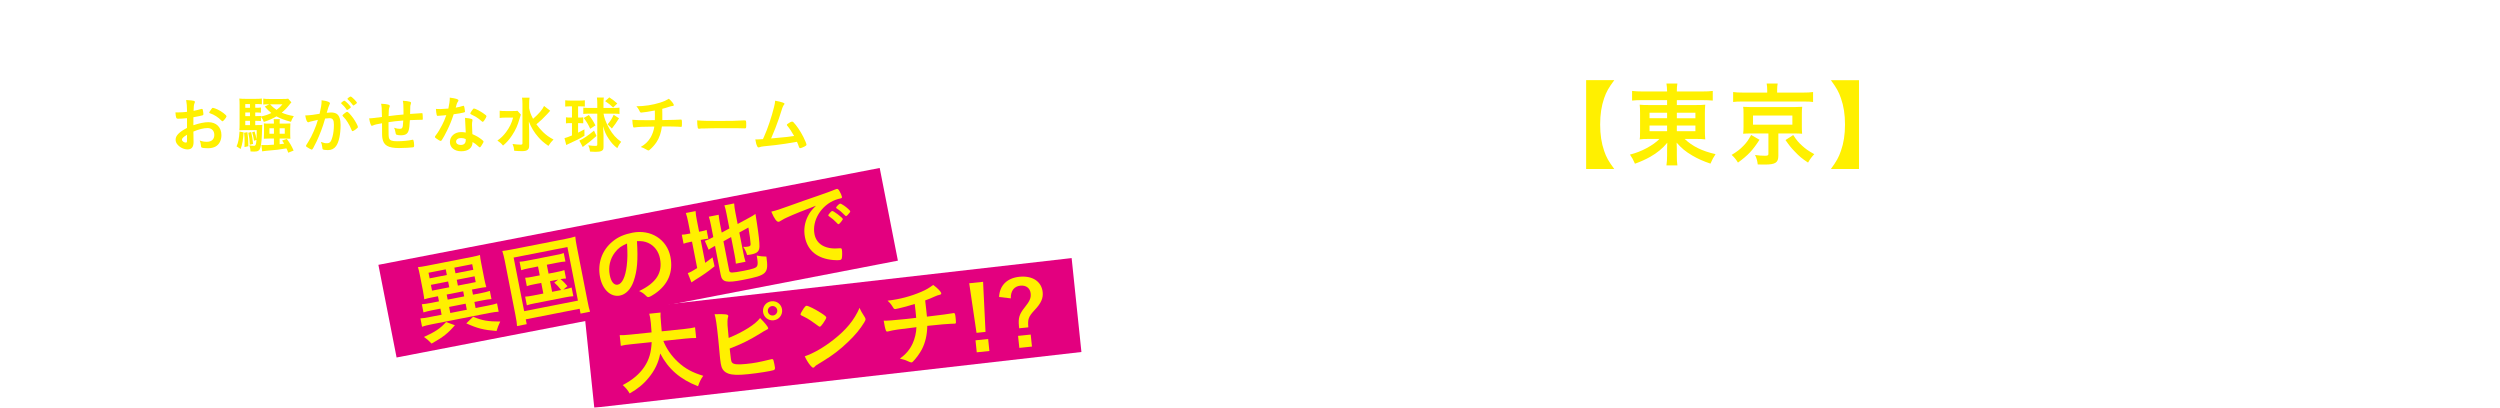
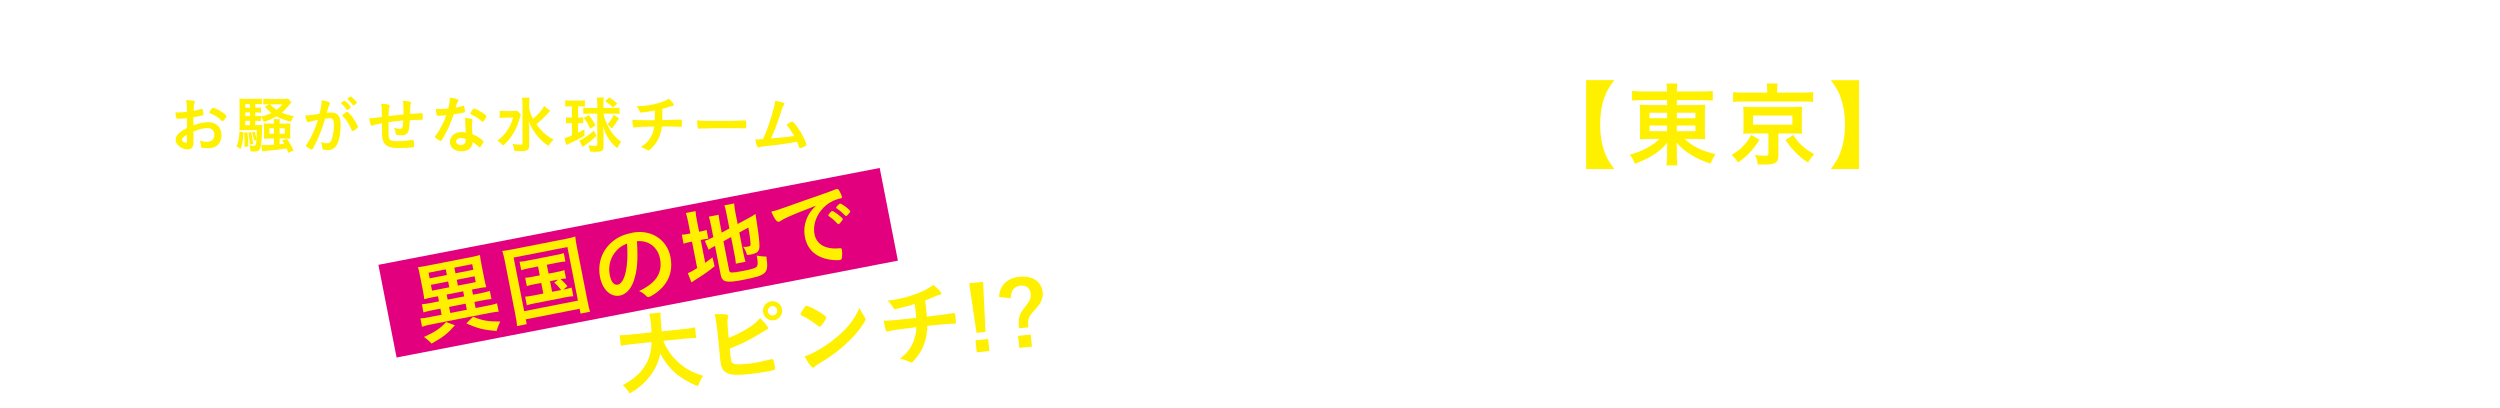
<svg xmlns="http://www.w3.org/2000/svg" id="a" viewBox="0 0 1039.302 169.501">
  <defs>
    <style>.f,.g{fill:#fff;}.h{fill:#fff000;}.i{fill:#e3007f;}.g{filter:url(#d);}.j{filter:url(#b);}</style>
    <filter id="b" filterUnits="userSpaceOnUse">
      <feOffset dx="0" dy="0" />
      <feGaussianBlur result="c" stdDeviation="5.669" />
      <feFlood flood-color="#133d95" flood-opacity=".8" />
      <feComposite in2="c" operator="in" />
      <feComposite in="SourceGraphic" />
    </filter>
    <filter id="d" filterUnits="userSpaceOnUse">
      <feOffset dx="0" dy="0" />
      <feGaussianBlur result="e" stdDeviation="11.339" />
      <feFlood flood-color="#133d95" flood-opacity=".8" />
      <feComposite in2="e" operator="in" />
      <feComposite in="SourceGraphic" />
    </filter>
  </defs>
  <g class="j">
    <g>
      <path class="h" d="M77.745,49.123c-2.033,.205-2.546,.231-3.704,.231-.798,0-.928-.335-1.108-2.625h1.003c1.263,0,2.393-.077,3.809-.231v-.54c0-1.672-.103-2.985-.36-4.374,1.956,.103,2.728,.206,3.269,.36,.255,.077,.36,.206,.36,.463,0,.155-.027,.258-.155,.515-.232,.489-.36,1.415-.385,3.165,.848-.155,2.211-.489,3.241-.798,.077-.026,.128-.026,.18-.026,.205,0,.335,.104,.385,.284,.13,.514,.283,1.543,.283,1.929,0,.206-.128,.386-.333,.463-.31,.129-2.188,.515-3.834,.798v3.319c2.546-.849,4.527-1.261,6.225-1.261,3.294,0,5.429,2.11,5.429,5.378,0,2.11-.848,3.808-2.366,4.708-.798,.463-1.931,.746-3.166,.746-1.286,0-2.341-.104-2.624-.284-.283-.154-.31-.231-.36-.849-.052-.72-.205-1.338-.515-2.083,1.055,.385,1.931,.54,2.933,.54,2.006,0,3.139-1.029,3.139-2.856,0-1.749-1.08-2.856-2.804-2.856-1.621,0-3.681,.514-5.892,1.467q0,.103,.025,1.107,.025,1.698,.025,2.058c.027,.463,.027,.925,.027,1.158,0,2.083-.798,3.087-2.496,3.087-1.621,0-3.321-.875-4.349-2.213-.412-.566-.618-1.158-.618-1.852,0-1.673,1.493-3.191,4.734-4.863v-4.065Zm0,6.895c-1.493,.9-2.111,1.493-2.111,2.033,0,.592,.85,1.234,1.623,1.234,.36,0,.488-.231,.488-.823v-2.445Zm14.358-5.841c-1.313-1.389-3.114-2.547-4.812-3.087-.205-.076-.31-.18-.31-.309,0-.154,.258-.565,.978-1.543,.285-.386,.31-.411,.567-.411,.258,.025,1.235,.36,1.903,.669,1.621,.745,3.731,2.341,3.731,2.83,0,.463-1.288,2.084-1.673,2.084-.128,0-.232-.052-.385-.232Z" />
      <path class="h" d="M101.272,55.041c-.18,2.96-.54,5.043-1.235,6.896l-1.698-1.081c.695-1.466,1.055-3.319,1.235-6.175l1.698,.36Zm4.837-3.034h.798c1.183,0,1.648-.026,2.136-.104-.025,.411-.05,.566-.077,1.44-.128,4.399-.308,6.561-.668,7.925-.36,1.286-1.03,1.749-2.598,1.749-.412,0-.748-.026-1.545-.051-.025-.978-.153-1.518-.513-2.547,.72,.129,1.311,.205,1.826,.205,.798,0,.978-.36,1.158-2.471l-1.028,.361c-.232-1.57-.438-2.471-.773-3.501l1.003-.36c.385,1.21,.618,2.059,.823,3.269,.052-1.055,.052-1.287,.077-3.835h-5.119c-.745,0-1.518,.026-2.111,.077,.077-.899,.103-1.258,.103-2.57v-7.694c0-1.442-.025-2.058-.103-2.931,.695,.103,1.596,.129,2.883,.129h3.756c1.261,0,1.851-.026,2.726-.131v2.393c-.848-.077-1.261-.104-2.444-.105h-.31v1.547h.232c1.055,0,1.441-.026,2.136-.104v2.159c-.85-.077-1.21-.104-2.136-.104h-.232v1.521h.232c1.183,0,1.518-.025,2.136-.077v.232c1.826-.386,2.856-.748,4.322-1.444-.951-.772-1.441-1.234-2.726-2.674l1.878-.953h-.31c-.925,0-1.543,.025-2.186,.103v-2.47c.72,.129,1.338,.154,2.496,.154h5.532c1.158,0,1.826-.025,2.316-.129l1.338,1.518c-.155,.155-.232,.258-.412,.489-1.543,1.957-2.161,2.625-3.601,3.807,1.441,.645,2.829,1.031,5.017,1.444-.515,.771-.875,1.49-1.185,2.364-2.674-.719-4.297-1.336-6.02-2.261-1.543,.925-2.906,1.516-5.249,2.313-.308-.848-.618-1.413-1.208-2.106v1.746c-.72-.076-1.313-.103-2.136-.103h-.232v1.779Zm-3.266,2.931c.283,1.929,.385,3.267,.41,5.841l-1.621,.36c.052-.927,.052-1.338,.052-2.058,0-1.596-.027-2.342-.207-3.885l1.365-.258Zm1.08-11.683h-1.956v1.547h1.956v-1.547Zm0,3.499h-1.956v1.521h1.956v-1.521Zm-1.956,3.474v1.779h1.956v-1.779h-1.956Zm2.444,4.659c.387,1.441,.618,2.959,.798,4.939l-1.338,.335c-.103-2.084-.283-3.345-.668-4.966l1.208-.309Zm14.178-3.5c1.106,0,1.673-.025,2.136-.076-.052,.669-.077,1.029-.077,2.136v1.955c0,1.262,.025,1.673,.077,2.265-.565-.051-1.493-.077-2.213-.077h-2.263v2.367c.798-.076,1.055-.103,1.878-.231-.36-.643-.618-1.029-.85-1.287l1.956-.694c1.338,1.827,1.931,2.805,2.831,4.837l-2.238,.9c-.283-.849-.515-1.363-.748-1.801-2.779,.489-4.477,.694-8.618,1.029-.515,.051-.85,.103-1.466,.206l-.335-2.651c.41,.051,.565,.051,.978,.051,1.415,0,1.671,0,4.244-.18v-2.547h-1.851c-1.083,0-1.673,.026-2.343,.077,.052-.669,.077-1.261,.077-2.238v-2.136c0-.874-.025-1.467-.05-2.007,.643,.077,1.106,.103,2.263,.103h1.903c-.025-1.003-.025-1.209-.128-1.878h2.598c-.077,.515-.103,.746-.103,1.878h2.341Zm-6.587,1.931v2.263h1.878v-2.263h-1.878Zm.258-9.957c.978,1.029,1.493,1.467,2.701,2.316,1.108-.824,1.648-1.338,2.471-2.316h-5.172Zm3.989,12.221h2.136v-2.263h-2.136v2.263Z" />
      <path class="h" d="M128.955,50.564c-.207,.051-.31,.103-.465,.18-.128,.077-.205,.103-.308,.103-.565,0-.978-.978-1.286-2.881h.488c1.08,0,3.834-.335,5.48-.669,.542-2.238,.825-3.963,.825-5.172,0-.103,0-.258-.027-.438,1.108,.104,2.163,.335,2.883,.644,.41,.154,.618,.36,.618,.618,0,.128-.027,.231-.155,.437q-.385,.669-1.183,3.5c.616-.077,1.311-.129,1.748-.129,1.055,0,1.878,.205,2.471,.618,1.028,.745,1.543,2.263,1.543,4.605,0,3.834-.695,7.126-1.878,8.748-.823,1.132-1.903,1.672-3.421,1.672-.928,0-1.801-.129-2.058-.283q-.207-.129-.283-1.081c-.077-.694-.232-1.312-.54-2.032,1.336,.463,1.671,.54,2.494,.54,1.235,0,1.75-.592,2.316-2.676,.387-1.363,.593-3.114,.593-5.017,0-2.007-.488-2.727-1.853-2.727-.463,0-1.208,.077-1.801,.154-.077,.309-.103,.335-.205,.669-.72,2.651-2.033,6.098-3.346,8.877-1.363,2.805-1.698,3.37-2.031,3.37-.207,0-.9-.36-1.648-.849-.59-.36-.745-.514-.745-.72q0-.129,1.055-1.801c1.413-2.187,3.266-6.459,3.909-9.006-1.903,.438-2.959,.669-3.189,.746Zm16.158-5.274c-.412,.309-.695,.438-.825,.438-.077,0-.153-.051-.23-.18-.54-.875-1.441-1.878-2.188-2.522-.05-.051-.077-.103-.077-.154,0-.103,.18-.284,.618-.618,.438-.309,.567-.386,.748-.386,.41,0,2.676,2.291,2.676,2.702,0,.154-.207,.334-.72,.72Zm-2.728,2.727c0-.18,.232-.411,.978-1.003,.515-.386,.773-.541,.978-.541,.335,0,1.493,1.235,2.573,2.753,.9,1.287,1.878,3.114,1.878,3.551,0,.256-.077,.334-.9,1.003-.515,.411-1.108,.746-1.313,.746-.18,0-.258-.077-.438-.515-.488-1.234-.925-2.083-1.621-3.19s-.745-1.158-1.981-2.496c-.103-.129-.155-.206-.155-.309Zm3.371-7.899c.438,0,2.624,2.187,2.624,2.625,0,.129-.155,.283-.668,.643-.465,.36-.695,.489-.798,.489q-.13,0-.643-.72c-.438-.592-1.263-1.467-1.725-1.852-.077-.077-.128-.129-.128-.206,0-.206,1.055-.978,1.338-.978Z" />
      <path class="h" d="M161.512,50.795v1.569c0,3.783,.025,4.554,.232,5.094,.335,.927,1.208,1.262,3.294,1.262,2.238,0,4.965-.258,6.148-.566,.258-.077,.285-.077,.36-.077,.155,0,.285,.077,.335,.258,.155,.36,.283,1.364,.283,2.084,0,.565-.075,.72-.436,.823-.515,.129-3.939,.309-5.817,.309-4.579,0-6.483-1.132-6.945-4.091-.13-.797-.155-1.414-.155-6.226-.155,.026-.18,.051-.36,.077-1.853,.309-2.651,.514-3.396,.849-.205,.103-.36,.154-.463,.154-.387,0-.825-1.183-1.133-3.113h.232c.565,0,.951-.052,5.094-.566-.077-4.04-.105-4.271-.36-5.506,1.286,.051,2.391,.18,3.009,.36,.438,.154,.593,.283,.593,.592,0,.154-.025,.258-.155,.54-.205,.489-.308,1.569-.335,3.654,3.346-.411,3.501-.438,6.202-.669v-1.518c0-2.316-.077-3.422-.283-4.194,1.235,.051,2.341,.206,3.009,.411,.31,.103,.412,.231,.412,.489,0,.18-.025,.258-.128,.566-.207,.54-.207,.669-.258,3.705v.309c3.756-.284,4.399-.335,4.837-.335,.155,0,.258,.051,.308,.129,.052,.129,.13,1.235,.13,2.11,0,.36-.027,.438-.155,.515q-.077,.051-2.291,.051c-1.003,0-1.776,.025-2.931,.103-.105,2.187-.258,3.576-.542,4.4-.463,1.389-1.363,1.903-3.344,1.903-.695,0-1.466-.129-1.723-.283-.232-.154-.258-.258-.412-1.107s-.23-1.107-.54-1.749c.978,.335,1.596,.438,2.291,.438,.618,0,.875-.103,1.08-.411,.258-.36,.308-.773,.438-3.036-2.446,.18-4.324,.411-6.125,.694Z" />
      <path class="h" d="M183.276,48.068c-.463,.026-.745,.051-1.055,.077-.23,.025-.255,.025-.283,.025-.205,0-.308-.076-.385-.334-.128-.411-.308-1.776-.335-2.547,.283,.026,1.03,.051,1.956,.051,.283,0,2.316-.129,3.216-.205,.438-2.084,.593-3.165,.593-4.554,2.649,.36,3.601,.669,3.601,1.157,0,.181-.025,.232-.412,.824-.205,.309-.283,.592-.72,2.187,1.21-.206,1.931-.386,2.883-.695,.18-.051,.258-.076,.385-.076,.18,0,.232,.128,.385,.874,.13,.644,.207,1.184,.207,1.467,0,.309-.077,.36-.748,.515-.875,.205-2.366,.463-3.962,.669-.953,2.881-1.596,4.425-2.779,6.844-.9,1.801-1.415,2.752-2.111,3.834-.205,.308-.335,.411-.515,.411-.255,0-.978-.386-1.878-1.055-.41-.283-.513-.411-.513-.592s.103-.335,.438-.798c.745-.927,1.723-2.521,2.571-4.219,.72-1.415,.978-2.007,1.725-4.04-1.005,.077-1.08,.103-2.266,.18Zm8.465,14.82c-2.804,0-4.709-1.544-4.709-3.834,0-2.367,1.983-4.143,4.632-4.143,.618,0,.9,.026,1.956,.18-.103-1.234-.103-1.723-.205-4.117,0-.489-.052-1.158-.103-1.981,1.311,.129,2.316,.283,2.804,.489,.205,.077,.308,.205,.308,.411,0,.129-.025,.231-.05,.411-.13,.54-.155,.927-.155,1.622,0,.952,.077,2.572,.155,3.833,1.826,.824,2.573,1.235,3.859,2.239,.565,.437,.773,.668,.773,.874,0,.258-.13,.489-.85,1.647-.308,.514-.54,.746-.72,.746q-.155,0-.875-.669c-.565-.566-1.208-1.004-2.109-1.544,0,2.393-1.75,3.834-4.709,3.834Zm-.052-5.506c-1.233,0-2.083,.592-2.083,1.492,0,.849,.773,1.389,1.931,1.389,1.363,0,2.083-.694,2.083-2.058,0-.205,0-.411-.025-.411-.515-.258-1.21-.411-1.905-.411Zm9.623-7.308c-.308,.438-.463,.566-.643,.566-.128,0-.232-.051-.412-.231-.643-.618-1.543-1.287-2.496-1.878q-.616-.386-1.748-.901c-.36-.154-.49-.256-.49-.463,0-.18,.13-.411,.515-1.003,.618-.901,.773-1.055,1.003-1.055,.49,0,2.393,.978,3.756,1.904,1.108,.745,1.443,1.054,1.443,1.338,0,.205-.412,.977-.928,1.723Z" />
      <path class="h" d="M216.528,47.63q-.18,.464-.513,1.647c-.875,3.011-1.596,4.605-3.141,6.999-1.156,1.749-2.238,2.985-3.756,4.245-.771-.927-1.286-1.389-2.341-2.084,1.441-1.003,2.496-2.032,3.604-3.499,1.441-1.956,2.289-3.654,2.931-6.046h-3.111c-.978,0-1.88,.051-2.471,.154v-3.01c.72,.103,1.286,.129,2.624,.129h2.598c1.158,0,1.698-.026,2.188-.104l1.388,1.569Zm12.197-1.594c-.025,.025-.205,.231-.54,.617-.232,.258-.49,.541-.773,.85-1.415,1.543-2.804,2.855-4.424,4.168,.873,1.209,1.776,2.265,2.804,3.267,1.39,1.312,2.496,2.11,4.322,3.062-.848,.823-1.311,1.389-2.134,2.65-2.06-1.441-2.986-2.265-4.221-3.68-1.671-1.903-2.933-3.988-3.909-6.457,.103,2.47,.128,3.061,.128,3.859v5.918c.025,1.08-.128,1.569-.618,1.981-.463,.386-1.183,.566-2.341,.566-.928,0-2.238-.077-3.241-.155-.105-1.158-.232-1.698-.695-2.83,1.338,.18,2.418,.283,3.216,.283,.745,0,.9-.103,.9-.618v-16.312c0-1.029-.052-1.852-.18-2.598h3.139c-.128,.798-.18,1.544-.18,2.598v1.749c.283,1.57,.618,2.496,1.621,4.452,2.368-2.058,3.886-3.808,4.579-5.352l2.548,1.982Z" />
      <path class="h" d="M237.084,44.209c-.978,0-1.413,.025-2.109,.103v-2.625c.643,.077,1.311,.129,2.238,.129h3.731c.9,0,1.543-.051,2.186-.129v2.625c-.643-.077-1.208-.103-2.006-.103h-.798v4.657h.565c.773,0,.978-.026,1.57-.103v2.496c-.515-.052-.978-.077-1.57-.077h-.565v3.963c1.08-.515,1.466-.721,2.624-1.364l.025,2.65c-1.671,1.055-3.679,2.084-6.585,3.371-.232,.103-.49,.231-.978,.489l-.748-2.856c.85-.231,1.853-.592,3.114-1.133v-5.119h-.823c-.67,0-1.158,.025-1.673,.103v-2.521c.54,.076,.978,.103,1.723,.103h.773v-4.657h-.695Zm10.884,12.324c-2.161,1.903-3.241,2.779-4.812,3.885-.283,.205-.643,.489-.9,.694l-1.415-2.676c1.545-.643,3.834-2.212,6.099-4.142l1.028,2.238Zm-3.216-9.288c-.848,0-1.568,.051-2.263,.129v-2.625c.72,.103,1.466,.129,2.418,.129h3.396v-1.802c0-.9-.052-1.672-.155-2.521h2.881c-.103,.695-.153,1.364-.153,2.265v2.058h4.244c.875,0,1.725-.051,2.418-.129v2.625c-.693-.077-1.441-.129-2.238-.129h-4.399c.205,1.621,1.133,4.065,2.393,6.201,1.415,2.444,2.856,4.065,4.939,5.506-.668,.798-1.158,1.596-1.621,2.65-1.493-1.158-2.496-2.265-3.601-3.963-1.158-1.749-1.673-2.932-2.266-5.197,.103,2.007,.155,3.01,.155,3.988v4.605c0,.978-.205,1.415-.875,1.724-.463,.231-1.338,.36-2.444,.36-.593,0-1.108-.025-2.291-.103-.128-1.08-.308-1.749-.72-2.625,1.21,.18,2.161,.258,2.881,.258,.695,0,.85-.103,.85-.592v-12.813h-3.551Zm.618,6.304c-.848-1.878-1.493-2.933-2.701-4.503l2.109-1.235c1.235,1.57,1.853,2.522,2.753,4.323l-2.161,1.415Zm9.521-8.851c-1.055-1.029-1.878-1.698-3.319-2.651l1.723-1.569c1.493,.978,2.289,1.596,3.319,2.547l-1.723,1.673Zm-2.316,6.998c1.003-1.106,1.776-2.29,2.546-3.962l2.213,1.441c-.953,1.596-1.956,3.036-2.959,4.245l-1.801-1.724Z" />
-       <path class="h" d="M272.227,49.946c.027-.592,.027-.952,.027-1.903,0-.232,0-.927-.027-2.111-1.851,.386-5.067,.875-5.685,.875-.258,0-.438-.129-.567-.438-.153-.385-.54-1.054-.798-1.441,0-.026-.205-.258-.616-.746,3.421-.025,6.74-.54,9.956-1.543,1.466-.464,2.341-.875,3.551-1.596,1.131,1.003,2.058,2.187,2.058,2.625,0,.231-.155,.334-.49,.385-.488,.051-.798,.129-1.441,.335-1.338,.438-1.568,.514-2.881,.849,.025,1.003,.025,1.158,.025,2.521v2.162c3.834-.052,6.665-.129,7.488-.206,.103-.026,.18-.026,.258-.026,.335,0,.412,.258,.412,1.364,0,1.647-.027,1.698-.412,1.698-.052,0-.875-.051-1.158-.077-1.08-.076-2.598-.103-6.767-.103-.308,2.573-1.055,4.734-2.238,6.535-.745,1.133-2.006,2.522-2.984,3.294-.155,.103-.258,.154-.387,.154q-.23,0-1.08-.514c-.513-.335-1.158-.592-2.109-.927,1.878-1.107,3.114-2.29,4.117-3.988,.745-1.287,1.338-2.959,1.543-4.503-4.784,.051-6.74,.129-7.95,.335-.283,.025-.385,.051-.463,.051-.232,0-.335-.077-.385-.258-.18-.592-.31-1.724-.36-2.959,1.106,.129,2.751,.18,6.072,.18h.72l2.571-.026Z" />
+       <path class="h" d="M272.227,49.946c.027-.592,.027-.952,.027-1.903,0-.232,0-.927-.027-2.111-1.851,.386-5.067,.875-5.685,.875-.258,0-.438-.129-.567-.438-.153-.385-.54-1.054-.798-1.441,0-.026-.205-.258-.616-.746,3.421-.025,6.74-.54,9.956-1.543,1.466-.464,2.341-.875,3.551-1.596,1.131,1.003,2.058,2.187,2.058,2.625,0,.231-.155,.334-.49,.385-.488,.051-.798,.129-1.441,.335-1.338,.438-1.568,.514-2.881,.849,.025,1.003,.025,1.158,.025,2.521v2.162c3.834-.052,6.665-.129,7.488-.206,.103-.026,.18-.026,.258-.026,.335,0,.412,.258,.412,1.364,0,1.647-.027,1.698-.412,1.698-.052,0-.875-.051-1.158-.077-1.08-.076-2.598-.103-6.767-.103-.308,2.573-1.055,4.734-2.238,6.535-.745,1.133-2.006,2.522-2.984,3.294-.155,.103-.258,.154-.387,.154q-.23,0-1.08-.514c-.513-.335-1.158-.592-2.109-.927,1.878-1.107,3.114-2.29,4.117-3.988,.745-1.287,1.338-2.959,1.543-4.503-4.784,.051-6.74,.129-7.95,.335-.283,.025-.385,.051-.463,.051-.232,0-.335-.077-.385-.258-.18-.592-.31-1.724-.36-2.959,1.106,.129,2.751,.18,6.072,.18h.72l2.571-.026" />
      <path class="h" d="M299.108,50.281c4.709,0,7.41-.051,10.009-.231h.335c.771,0,.771,.025,.771,2.083,0,1.055-.077,1.235-.515,1.235h-.103c-1.698-.077-2.649-.077-10.086-.077-2.726,0-4.089,.026-6.457,.103h-.745c-.823,0-.953,.026-1.441,.104-.13,0-.232,.025-.285,.025-.283,0-.463-.129-.513-.36-.155-.643-.258-1.956-.258-3.139,2.083,.206,3.911,.258,9.288,.258Z" />
      <path class="h" d="M323.007,57.331c3.061-.258,5.609-.541,7.127-.798-1.005-1.776-1.931-3.191-2.856-4.271-.103-.129-.155-.231-.155-.36,0-.231,.283-.438,1.286-1.029,.465-.258,.645-.309,.902-.309,.205,0,.333,.051,.488,.206,1.338,1.363,2.908,3.679,4.194,6.2,.695,1.39,1.286,2.856,1.286,3.191,0,.231-.258,.463-.848,.772-.773,.386-1.518,.669-1.776,.669-.232,0-.385-.154-.515-.514-.18-.618-.488-1.364-.823-2.136-2.161,.385-3.756,.643-4.812,.798-3.576,.514-4.529,.643-9.006,1.08-.873,.103-1.311,.18-1.878,.411-.103,.026-.18,.051-.283,.051-.205,0-.36-.103-.488-.36-.412-.772-.67-1.698-.85-2.985q.643,.026,.695,.026,.54,0,2.471-.129,.18-.411,.54-1.209c1.363-2.959,3.139-8.284,4.064-12.093,.31-1.183,.412-1.827,.463-2.676,1.235,.206,2.266,.464,3.114,.746,.54,.18,.773,.335,.773,.566,0,.129-.052,.205-.335,.54-.128,.18-.412,.746-.565,1.183-.103,.232-.36,1.055-1.365,4.22-.771,2.316-2.263,6.175-3.292,8.439,.978-.104,1.954-.18,2.444-.231Z" />
      <path class="f" d="M342.675,50.564c-.205,.051-.308,.103-.463,.18-.128,.077-.205,.103-.308,.103-.567,0-.978-.978-1.288-2.881h.49c1.08,0,3.834-.335,5.48-.669,.54-2.238,.823-3.963,.823-5.172,0-.103,0-.258-.025-.438,1.106,.104,2.161,.335,2.881,.644,.412,.154,.618,.36,.618,.618,0,.128-.025,.231-.155,.437q-.385,.669-1.183,3.5c.618-.077,1.313-.129,1.75-.129,1.053,0,1.878,.205,2.469,.618,1.03,.745,1.545,2.263,1.545,4.605,0,3.834-.695,7.126-1.878,8.748-.825,1.132-1.905,1.672-3.423,1.672-.925,0-1.801-.129-2.058-.283q-.205-.129-.283-1.081c-.077-.694-.232-1.312-.54-2.032,1.338,.463,1.673,.54,2.496,.54,1.235,0,1.75-.592,2.316-2.676,.385-1.363,.59-3.114,.59-5.017,0-2.007-.488-2.727-1.851-2.727-.463,0-1.21,.077-1.801,.154-.077,.309-.105,.335-.207,.669-.72,2.651-2.031,6.098-3.344,8.877-1.363,2.805-1.698,3.37-2.033,3.37-.205,0-.9-.36-1.646-.849-.593-.36-.748-.514-.748-.72q0-.129,1.055-1.801c1.415-2.187,3.269-6.459,3.911-9.006-1.903,.438-2.959,.669-3.191,.746Zm16.158-5.274c-.412,.309-.695,.438-.823,.438-.077,0-.155-.051-.232-.18-.54-.875-1.441-1.878-2.186-2.522-.052-.051-.077-.103-.077-.154,0-.103,.18-.284,.618-.618,.438-.309,.565-.386,.745-.386,.412,0,2.676,2.291,2.676,2.702,0,.154-.205,.334-.72,.72Zm-2.726,2.727c0-.18,.23-.411,.976-1.003,.515-.386,.773-.541,.978-.541,.335,0,1.493,1.235,2.573,2.753,.9,1.287,1.878,3.114,1.878,3.551,0,.256-.077,.334-.9,1.003-.515,.411-1.106,.746-1.313,.746-.18,0-.255-.077-.436-.515-.49-1.234-.928-2.083-1.623-3.19-.693-1.107-.745-1.158-1.981-2.496-.103-.129-.153-.206-.153-.309Zm3.369-7.899c.438,0,2.626,2.187,2.626,2.625,0,.129-.155,.283-.67,.643-.463,.36-.695,.489-.798,.489q-.128,0-.643-.72c-.438-.592-1.261-1.467-1.723-1.852-.077-.077-.13-.129-.13-.206,0-.206,1.055-.978,1.338-.978Z" />
      <path class="f" d="M378.668,46.601c1.466,0,6.715-.103,7.718-.129,.875-.051,1.133-.051,2.008-.154h.103c.335,0,.385,.258,.385,2.213,0,.592-.05,.694-.36,.745q-.258,0-.668-.025c-1.21-.077-1.441-.077-5.557-.077-.13,3.91-.825,6.664-2.316,9.108-.953,1.596-2.573,3.241-4.014,4.117-.412,.231-.72,.36-.9,.36-.285,0-.36-.051-.928-.54-.618-.566-.745-.643-1.698-1.158,2.418-1.287,4.349-3.19,5.352-5.248,.798-1.647,1.288-4.065,1.363-6.612-.385,0-4.554,.051-5.274,.051-1.593,2.624-3.139,4.477-3.704,4.477-.155,0-.31-.077-.54-.231-.67-.464-1.261-.773-2.033-1.029,2.161-1.956,3.706-4.091,4.837-6.767,.643-1.518,1.108-3.267,1.133-4.219,1.133,.231,2.161,.592,2.984,.978,.258,.128,.412,.309,.412,.463s-.052,.258-.283,.514c-.207,.232-.36,.515-.798,1.596-.36,.849-.438,1.029-.643,1.569h3.421Zm7.898-1.209c-.59-1.08-1.08-1.723-1.903-2.598q-.155-.154-.155-.231c0-.155,.155-.309,.593-.643,.385-.284,.593-.386,.72-.386,.205,0,.463,.205,1.106,.9,.825,.927,1.415,1.724,1.415,1.956,0,.283-1.158,1.209-1.518,1.209-.103,0-.153-.051-.258-.206Zm2.908-1.569c-.077,0-.13-.051-.232-.231-.745-1.184-1.338-1.929-1.956-2.521q-.05-.052-.128-.206c0-.051,.052-.103,.412-.411,.128-.129,.41-.284,.848-.54q.31,.076,.618,.334c.745,.669,1.931,2.161,1.931,2.47,0,.232-.928,.927-1.493,1.107Z" />
      <path class="f" d="M406.466,53.986c0,3.241,.05,5.635,.155,7.384v.18c0,.283-.077,.386-.335,.411-.335,.077-1.415,.129-2.263,.129-.798,0-.875-.051-.875-.489v-.129c.103-1.312,.153-4.245,.153-7.487v-3.396c-1.748,1.132-2.598,1.646-4.089,2.418-1.853,.978-2.753,1.363-3.088,1.363-.205,0-.36-.076-.54-.283-.745-.849-1.158-1.184-2.161-1.878,3.294-1.209,5.172-2.11,7.46-3.551,2.831-1.775,5.79-4.245,7.463-6.226,.36-.411,.515-.643,.848-1.209,1.623,1.08,2.781,2.161,2.781,2.65,0,.155-.105,.284-.412,.412-.463,.205-.643,.334-1.853,1.389-1.133,1.003-2.238,1.903-3.241,2.65v5.661Z" />
      <path class="f" d="M427.034,46.601c1.466,0,6.715-.103,7.718-.129,.875-.051,1.133-.051,2.008-.154h.103c.335,0,.385,.258,.385,2.213,0,.592-.05,.694-.36,.745q-.258,0-.668-.025c-1.21-.077-1.441-.077-5.557-.077-.13,3.91-.825,6.664-2.316,9.108-.953,1.596-2.573,3.241-4.014,4.117-.412,.231-.72,.36-.9,.36-.285,0-.36-.051-.928-.54-.618-.566-.745-.643-1.698-1.158,2.418-1.287,4.349-3.19,5.352-5.248,.798-1.647,1.288-4.065,1.363-6.612-.385,0-4.554,.051-5.274,.051-1.593,2.624-3.139,4.477-3.704,4.477-.155,0-.31-.077-.54-.231-.67-.464-1.261-.773-2.033-1.029,2.161-1.956,3.706-4.091,4.837-6.767,.643-1.518,1.108-3.267,1.133-4.219,1.133,.231,2.161,.592,2.984,.978,.258,.128,.412,.309,.412,.463s-.052,.258-.283,.514c-.207,.232-.36,.515-.798,1.596-.36,.849-.438,1.029-.643,1.569h3.421Zm7.898-1.209c-.59-1.08-1.08-1.723-1.903-2.598q-.155-.154-.155-.231c0-.155,.155-.309,.593-.643,.385-.284,.593-.386,.72-.386,.205,0,.463,.205,1.106,.9,.825,.927,1.415,1.724,1.415,1.956,0,.283-1.158,1.209-1.518,1.209-.103,0-.153-.051-.258-.206Zm2.908-1.569c-.077,0-.13-.051-.232-.231-.745-1.184-1.338-1.929-1.956-2.521q-.05-.052-.128-.206c0-.051,.052-.103,.412-.411,.128-.129,.41-.284,.848-.54q.31,.076,.618,.334c.745,.669,1.931,2.161,1.931,2.47,0,.232-.928,.927-1.493,1.107Z" />
      <path class="f" d="M452.362,50.281c4.709,0,7.41-.051,10.009-.231h.335c.773,0,.773,.025,.773,2.083,0,1.055-.077,1.235-.515,1.235h-.103c-1.698-.077-2.651-.077-10.086-.077-2.728,0-4.091,.026-6.457,.103h-.748c-.823,0-.951,.026-1.441,.104-.128,0-.23,.025-.283,.025-.283,0-.463-.129-.515-.36-.155-.643-.258-1.956-.258-3.139,2.085,.206,3.911,.258,9.288,.258Z" />
      <path class="f" d="M476.261,57.331c3.063-.258,5.609-.541,7.127-.798-1.003-1.776-1.928-3.191-2.856-4.271-.103-.129-.153-.231-.153-.36,0-.231,.283-.438,1.286-1.029,.463-.258,.643-.309,.9-.309,.205,0,.335,.051,.488,.206,1.338,1.363,2.908,3.679,4.194,6.2,.695,1.39,1.288,2.856,1.288,3.191,0,.231-.258,.463-.85,.772-.771,.386-1.518,.669-1.776,.669-.23,0-.385-.154-.513-.514-.18-.618-.49-1.364-.825-2.136-2.161,.385-3.756,.643-4.81,.798-3.576,.514-4.529,.643-9.006,1.08-.875,.103-1.313,.18-1.878,.411-.103,.026-.18,.051-.283,.051-.207,0-.36-.103-.49-.36-.41-.772-.668-1.698-.848-2.985q.643,.026,.693,.026,.54,0,2.471-.129,.18-.411,.54-1.209c1.363-2.959,3.139-8.284,4.066-12.093,.308-1.183,.41-1.827,.463-2.676,1.235,.206,2.263,.464,3.114,.746,.54,.18,.771,.335,.771,.566,0,.129-.05,.205-.333,.54-.13,.18-.412,.746-.567,1.183-.103,.232-.36,1.055-1.363,4.22-.773,2.316-2.263,6.175-3.294,8.439,.978-.104,1.956-.18,2.444-.231Z" />
      <path class="f" d="M512.177,56.687c1.646,1.493,2.651,2.573,2.651,2.856,0,.231-.335,.643-1.131,1.415-.595,.565-.85,.745-1.03,.745-.105,0-.23-.051-.385-.18q-.285-.334-1.466-1.672c-1.415-1.596-3.346-3.267-5.586-4.888-1.696,1.775-3.987,3.704-5.838,4.991-1.47,1.004-2.856,1.776-3.166,1.776-.255,0-.285-.026-.9-.746-.36-.385-.953-.9-1.596-1.389,2.961-1.338,5.147-2.83,7.592-5.068,2.647-2.418,4.397-4.658,6.457-8.208q-8.698,.051-10.113,.206c-.31,.025-.36,.025-.41,.025-.285,0-.44-.129-.49-.411-.13-.823-.18-1.596-.18-2.959,1.75,.231,4.477,.334,8.208,.334,1.516,0,3.111-.051,3.962-.129,.335-.051,.385-.051,.925-.231,.105-.051,.155-.051,.31-.051,.436,0,.9,.36,1.52,1.184,.486,.694,.771,1.209,.771,1.517s-.08,.412-.745,1.03c-.415,.385-.595,.617-1.39,1.903-.771,1.287-1.956,2.933-2.936,4.091,2.01,1.338,3.371,2.392,4.967,3.859Zm1.365-11.758c-.59-1.055-1.08-1.724-1.905-2.598q-.155-.155-.155-.231c0-.155,.155-.309,.595-.644,.385-.283,.59-.385,.72-.385,.205,0,.486,.231,1.106,.9,.825,.925,1.415,1.749,1.415,1.955,0,.284-1.16,1.21-1.52,1.21-.101,0-.155-.052-.255-.206Zm3.601-1.929c-.18,.129-.385,.256-.465,.309-.025,0-.05,0-.126,.025q-.054,.026-.08,.051c-.075,0-.155-.076-.255-.256-.771-1.209-1.311-1.931-1.931-2.522q-.075-.051-.155-.18c0-.206,1.106-.978,1.34-.952,.18,0,.255,.051,.54,.309,.436,.385,1.286,1.389,1.721,2.032,.054,.077,.13,.206,.209,.438,0,.129-.31,.438-.8,.746Z" />
      <path class="f" d="M530.909,43c0-1.184-.052-1.802-.155-2.471h3.114c-.13,.721-.155,1.313-.155,2.471v5.377h5.249v-4.014c0-.798-.025-1.312-.103-1.929h2.984c-.103,.72-.128,1.235-.128,2.136v4.888c0,.644,.025,1.133,.077,1.569-.515-.051-1.133-.076-1.75-.076h-6.33v8.13h6.072v-4.065c0-.875-.05-1.544-.128-2.136h3.009c-.103,.618-.128,1.389-.128,2.367v5.301c0,1.157,.025,1.801,.128,2.495h-2.881v-1.286h-14.665v1.286h-2.908c.105-.745,.155-1.466,.155-2.495v-5.198c0-1.003-.05-1.672-.128-2.367h2.984c-.077,.618-.103,1.107-.103,2.11v3.989h5.79v-8.13h-5.919c-.668,0-1.233,.025-1.773,.076,.05-.643,.075-1.003,.075-1.569v-4.863c0-.9-.05-1.543-.128-2.161h2.984c-.075,.566-.103,1.132-.103,1.956v3.988h4.864v-5.377Z" />
      <path class="f" d="M558.062,55.553c-.978,.875-1.57,1.287-3.011,2.111-.308-.54-.412-.72-.953-1.313-1.543,.927-2.521,1.442-4.914,2.6-.025,.026-.153,.077-.333,.18l-.232,.129-.618-2.882c.643-.155,1.518-.464,2.779-1.004v-6.508h-.72c-.72,0-1.261,.026-1.903,.129v-2.625c.565,.077,1.133,.103,1.928,.103h.695v-3.061c0-1.287-.05-2.033-.153-2.753h2.881c-.13,.798-.155,1.467-.155,2.753v3.061h.463c.798,0,1.261-.025,1.725-.076v2.547c-.542-.051-1.03-.077-1.725-.077h-.463v5.301c.565-.308,.85-.462,1.673-.925v1.722c1.338-.822,2.186-1.567,2.933-2.522h-.567c-1.028,0-1.723,.051-2.263,.129v-2.468c.54,.103,1.158,.129,2.291,.129h10.804c1.185,0,1.956-.051,2.573-.129v2.441c-.745-.077-1.441-.103-2.546-.103h-7.565c-.205,.361-.335,.567-.668,1.032h7.846c1.21,0,1.648-.026,2.421-.077-.052,.411-.077,.771-.105,1.465-.128,3.035-.488,5.583-1.003,6.69-.515,1.132-1.313,1.467-3.474,1.467-.618,0-1.08-.026-2.083-.077-.103-.9-.283-1.569-.67-2.265-1.311,1.158-2.366,1.853-4.064,2.702-.565-.798-.953-1.235-1.776-1.878,2.136-.927,3.191-1.544,4.502-2.651,1.005-.875,1.803-1.904,2.548-3.295h-1.466c-1.545,2.317-3.654,3.964-6.87,5.405-.412-.773-.773-1.184-1.545-1.853,2.806-1.081,4.426-2.059,5.712-3.552h-1.928Zm.745-6.381c-1.003,0-1.748,.026-2.263,.077,.077-.693,.103-1.361,.103-2.365v-3.604c0-1.028-.025-1.491-.103-2.236,.771,.104,1.311,.129,2.496,.129h7.203c1.288,0,1.878-.025,2.651-.129-.077,.643-.103,1.182-.103,2.442v3.423c0,1.054,.025,1.825,.103,2.314-.593-.026-1.21-.052-2.238-.052h-7.848Zm.385-4.782h7v-1.057h-7v1.057Zm0,2.805h7v-1.006h-7v1.006Zm7.515,8.359c-.953,2.059-1.931,3.449-3.449,4.839,1.055,.155,1.826,.206,2.546,.206,.902,0,1.158-.258,1.39-1.313,.18-.875,.308-1.956,.438-3.732h-.925Z" />
      <path class="f" d="M585.295,56.945c-1.235,2.136-2.933,3.319-4.684,3.319-2.676,0-4.579-2.625-4.579-6.277,0-4.065,2.058-7.565,5.582-9.417,1.725-.927,3.576-1.338,6.022-1.338,5.377,0,9.366,3.808,9.366,8.902,0,4.503-2.213,7.745-6.485,9.571-.848,.361-1.518,.566-1.853,.566-.308,0-.438-.103-.771-.592-.438-.669-.928-1.158-1.621-1.621,5.3-1.364,7.693-3.86,7.693-8.028,0-2.136-.9-3.936-2.496-5.069-.9-.617-1.621-.874-3.036-1.106-.72,5.428-1.57,8.387-3.139,11.089Zm-3.706-9.108c-1.723,1.518-2.701,3.679-2.701,6.098,0,1.981,.643,3.139,1.723,3.139,1.288,0,2.598-1.776,3.576-4.838,.618-1.929,.928-3.396,1.313-6.251-1.828,.385-2.728,.823-3.911,1.852Z" />
      <path class="f" d="M603.457,48.712h-.155c-.128,.025-.23,.025-.283,.025-.23,0-.36-.103-.438-.438-.153-.643-.258-1.441-.308-2.418,.36,.026,.643,.026,.823,.026,1.39,0,3.011-.104,4.374-.284,.258-1.698,.385-3.01,.385-4.065v-.592c2.986,.386,3.551,.566,3.526,1.029,0,.129-.052,.206-.155,.438-.308,.592-.335,.669-.745,2.702,1.003-.181,2.289-.515,2.804-.695,.103-.051,.13-.051,.205-.051,.232,0,.285,.103,.49,1.003,.103,.515,.205,1.235,.205,1.442,0,.18-.077,.283-.308,.334q-.463,.154-3.989,.772c-1.183,5.223-2.418,9.083-4.399,13.714-.13,.335-.258,.464-.412,.464-.333,0-1.235-.36-2.109-.849-.438-.232-.567-.36-.567-.489,0-.104,.077-.284,.207-.54,1.956-3.705,3.369-7.642,4.347-11.887-1.131,.154-1.928,.231-3.499,.36Zm10.986,9.776c.745,.489,1.828,.721,3.346,.721,1.671,0,3.111-.155,3.936-.412,.205-.051,.258-.076,.36-.076,.23,0,.333,.076,.41,.309,.18,.54,.31,1.594,.31,2.392,0,.335-.103,.463-.438,.54-.85,.18-2.291,.284-3.809,.284-3.216,0-5.017-.515-6.2-1.75-.438-.463-.798-1.054-1.003-1.698-.155-.36-.258-.797-.258-.952,0-.438,.771-.9,2.109-1.338,.283,1.08,.593,1.544,1.235,1.981Zm7.23-7.487c-.515-.077-1.596-.129-2.496-.129-1.903,0-2.701,.077-4.965,.463-.052,.026-.13,.026-.18,.026-.155,0-.232-.051-.285-.206-.075-.18-.18-1.441-.18-1.981,0-.335,.052-.489,.258-.566,.103-.051,.258-.076,.798-.18,1.75-.309,3.216-.438,5.017-.438,1.493,0,2.266,.052,2.446,.18,.128,.104,.153,.309,.153,1.158,0,.746-.05,1.415-.103,1.57-.025,.076-.128,.128-.258,.128-.05,0-.128,0-.205-.025Z" />
      <path class="f" d="M639.218,46.061c.385-2.11,.515-3.01,.515-3.859,0-.103,0-.258-.027-.438,2.163,.309,3.396,.798,3.396,1.364,0,.205-.025,.231-.308,.745-.205,.36-.385,.978-.745,2.342,1.748,.309,3.216,1.08,4.374,2.238,1.413,1.414,2.109,3.165,2.109,5.3,0,3.577-1.956,6.356-5.429,7.77-.693,.284-2.058,.644-2.391,.644-.207,0-.335-.103-.515-.36-.412-.669-1.03-1.338-1.776-1.878,2.598-.438,3.834-.9,5.119-1.956,1.365-1.107,2.058-2.547,2.058-4.297,0-2.598-1.671-4.709-4.142-5.198-.85,2.676-1.776,4.812-2.908,6.767,.387,.386,.618,.618,1.03,1.003,.283,.258,.385,.412,.385,.593,0,.437-1.441,1.852-1.851,1.852-.207,0-.542-.231-1.288-.978-1.568,1.878-3.114,2.805-4.657,2.805-2.136,0-3.551-1.801-3.551-4.554,0-2.47,1.03-4.76,3.011-6.69-.36-.925-.412-1.158-.978-2.932-.205-.669-.438-1.39-.745-2.136,.925-.206,2.136-.386,2.751-.386,.258,0,.412,.077,.49,.258q.077,.129,.103,.746c.025,.54,.258,1.518,.643,2.701,1.673-.952,3.551-1.492,5.327-1.467Zm-6.485,5.763c-.951,1.261-1.466,2.598-1.466,3.809,0,1.183,.488,1.929,1.235,1.929,.798,0,1.543-.54,2.598-1.827-.953-1.261-1.596-2.342-2.368-3.911Zm5.892-3.448c-1.415,.206-2.521,.618-3.834,1.492,.67,1.338,1.185,2.213,1.983,3.269,.873-1.698,1.388-3.011,1.851-4.76Z" />
      <path class="h" d="M659.39,70.261V33.326h11.694c-2.393,3.241-3.281,4.824-4.209,7.487-1.118,3.242-1.658,6.755-1.658,10.961s.54,7.718,1.658,10.96c.928,2.702,1.815,4.284,4.209,7.526h-11.694Z" />
      <path class="h" d="M682.933,41.621c-1.893,0-3.088,.039-4.439,.194v-4.01c1.351,.155,2.741,.231,4.709,.231h9.841c-.04-1.582-.077-2.161-.27-3.319h4.554c-.193,1.119-.232,1.891-.232,3.319h10.074c2.276,0,3.704-.076,4.862-.231v4.01c-1.233-.116-2.739-.194-4.63-.194h-10.306v2.051h7.68c2.238,0,3.049-.039,4.129-.155-.115,1.118-.153,2.428-.153,3.74v6.873q0,2.082,.153,3.817c-1.041-.155-2.161-.194-4.167-.194h-4.401c3.321,3.126,7.18,5.018,12.852,6.33-.963,1.467-1.311,2.123-2.121,3.936-2.973-1.003-5.249-2.007-7.605-3.396-2.739-1.621-4.437-3.01-6.445-5.326,.04,.927,.077,1.968,.077,2.586v2.662c0,1.892,.04,2.933,.232,4.208h-4.554c.193-1.467,.27-2.471,.27-4.208v-2.701c0-.425,.038-1.814,.077-2.508-1.931,2.353-4.169,4.207-7.102,5.866-1.776,1.004-4.052,2.046-6.33,2.856-.81-1.852-1.158-2.431-2.083-3.783,2.741-.733,4.709-1.504,6.947-2.701,2.276-1.235,4.052-2.508,5.325-3.821h-4.052c-2.238,0-3.011,.039-4.169,.194q.04-.348,.117-1.079,.038-.155,.038-2.738v-6.796c0-1.967-.038-2.468-.155-3.817,.965,.116,1.931,.155,4.054,.155h7.333v-2.051h-10.111Zm2.816,5.249v2.281h7.295v-2.281h-7.295Zm0,5.326v2.359h7.295v-2.359h-7.295Zm11.347-3.044h7.72v-2.281h-7.72v2.281Zm0,5.403h7.72v-2.359h-7.72v2.359Z" />
      <path class="h" d="M731.461,58.103c-2.856,4.4-4.669,6.368-8.953,9.495-.85-1.389-1.428-2.084-2.626-3.204,2.393-1.467,3.436-2.277,4.864-3.744,1.388-1.428,2.083-2.392,3.241-4.554l3.474,2.007Zm3.204-20.686c0-1.003-.077-1.852-.232-2.701h4.592c-.153,.733-.23,1.582-.23,2.701v1.08h10.614c1.928,0,3.204-.076,4.322-.231v4.13c-1.043-.155-2.046-.194-4.091-.194h-25.124c-2.006,0-2.933,.039-4.014,.194v-4.13c1.08,.155,2.471,.231,4.477,.231h9.688v-1.08Zm-6.677,18.063c-1.583,0-2.316,.038-3.319,.115,.115-.964,.153-1.621,.153-2.932v-5.288c0-1.234-.038-1.929-.038-2.007,0-.039-.038-.231-.077-.501,0-.116,0-.27-.038-.463q.308,0,.888,.039c.308,.038,1.581,.076,2.431,.076h17.829q2.548-.039,3.398-.115c-.117,.888-.155,1.621-.155,2.971v5.288c0,1.234,.038,1.929,.115,2.932-.773-.077-1.968-.115-3.359-.115h-6.522v9.262c0,2.856-1.233,3.666-5.595,3.666-.425,0-.85,0-2.971-.039-.195-1.621-.465-2.586-1.12-3.936,1.621,.231,2.741,.309,4.052,.309,1.235,0,1.505-.154,1.505-.772v-8.491h-7.178Zm.773-3.666h16.364v-3.783h-16.364v3.783Zm16.711,4.322c1.428,2.162,2.199,3.087,3.704,4.439,1.505,1.389,2.663,2.161,5.057,3.511-1.08,1.158-1.815,2.123-2.586,3.512-2.548-1.698-3.666-2.625-5.519-4.593-1.543-1.582-2.316-2.547-3.859-4.786l3.204-2.084Z" />
      <path class="h" d="M761.137,70.261c2.356-3.242,3.243-4.824,4.169-7.526,1.158-3.28,1.698-6.715,1.698-10.96s-.54-7.68-1.698-10.961c-.925-2.701-1.813-4.245-4.169-7.487h11.694v36.935h-11.694Z" />
      <path class="f" d="M794.394,55.221c-2.546,1.493-3.266,2.238-3.266,3.371,0,.463,.18,.772,.565,1.003,.565,.335,1.826,.515,3.446,.515,1.39,0,3.321-.129,4.632-.309,.54-.077,.85-.155,1.878-.411h.13c.18,0,.308,.128,.385,.309,.155,.54,.258,1.312,.258,2.238,0,.385-.128,.54-.463,.617-.618,.129-3.474,.284-5.352,.284-3.139,0-4.812-.206-6.047-.72-1.491-.618-2.238-1.776-2.238-3.396,0-1.493,.695-2.805,2.083-3.911,1.108-.874,1.365-1.055,3.731-2.392-.205-.849-.59-1.21-1.388-1.21-1.055,0-2.163,.412-3.371,1.21-.745,.514-1.621,1.234-2.161,1.775-.773,.798-.85,.849-1.055,.849-.258,0-.798-.592-1.338-1.492-.258-.438-.412-.772-.412-.952,0-.232,.052-.284,.67-.669,2.109-1.415,3.859-3.216,4.914-5.069-1.828,.129-2.779,.155-3.782,.155-.387,0-.465-.077-.593-.515-.077-.334-.205-1.698-.232-2.393,.875,.129,1.39,.155,2.626,.155,1.003,0,2.109-.026,3.266-.077,.54-1.467,.72-2.392,.748-3.601,2.289,.385,3.344,.772,3.344,1.209,0,.103-.025,.154-.103,.309-.18,.334-.385,.745-.72,1.543q-.052,.103-.077,.18c1.466-.205,2.753-.463,3.654-.669,.565-.154,.695-.18,.823-.18,.205,0,.31,.077,.36,.231,.103,.464,.258,1.647,.258,2.007,0,.284-.103,.411-.438,.489-.823,.231-3.654,.669-6.02,.9-.773,1.415-1.313,2.238-2.111,3.114,1.158-.54,2.033-.746,3.061-.746,1.158,0,1.931,.669,2.446,2.111,2.546-1.39,3.911-2.136,4.064-2.239,1.183-.694,1.673-1.08,2.238-1.723,1.055,1.08,2.188,2.701,2.188,3.139,0,.155-.103,.258-.438,.335-1.261,.334-3.601,1.338-7.513,3.241,.025,.464,.077,1.647,.077,2.47v1.235c0,.309-.052,.464-.18,.54-.13,.129-.825,.206-1.596,.206-.875,0-1.03-.077-1.03-.489v-.103c.052-.746,.077-1.724,.077-2.342v-.129Z" />
      <path class="f" d="M826.398,41.431c1.158,0,1.903-.025,2.651-.129-.105,.977-.13,1.696-.13,2.519v16.211c0,1.259,.025,2.134,.155,3.009h-2.959v-1.389h-11.579v1.389h-2.959c.103-.824,.155-1.723,.155-2.803v-16.314c0-.925-.052-1.825-.13-2.622,.798,.104,1.596,.129,2.753,.129h12.042Zm-.283,5.79v-3.168h-11.579v3.168h11.579Zm-11.579,5.763h11.579v-3.168h-11.579v3.168Zm0,6.046h11.579v-3.477h-11.579v3.477Z" />
      <path class="f" d="M838.855,42.896c0-1.08-.052-1.723-.155-2.521h2.959c-.128,.746-.153,1.415-.153,2.496v2.083h.54c.668,0,1.233-.025,1.928-.103v2.651c-.745-.077-1.261-.104-1.928-.104h-.54v3.885c.925-.231,1.311-.36,2.521-.72l.025,2.367q-1.75,.592-2.546,.875v6.895c0,1.08-.387,1.776-1.133,2.032-.49,.181-1.235,.258-2.418,.258-.463,0-.85-.025-1.776-.076-.103-1.133-.232-1.647-.593-2.651,1.108,.155,1.801,.231,2.523,.231,.59,0,.745-.128,.745-.669v-5.248c-.283,.077-.978,.258-2.058,.54-.463,.103-.54,.129-.928,.258l-.463-2.831c.875-.051,1.75-.205,3.449-.592v-4.554h-1.288c-.668,0-1.183,.026-1.903,.104v-2.676c.618,.076,1.21,.128,1.903,.128h1.288v-2.058Zm8.646,.206c3.524-.515,6.663-1.415,7.976-2.316l1.956,2.265q-3.114,.952-4.579,1.287c-1.983,.463-2.728,.592-5.352,.952v1.209c0,.798,.385,.927,3.036,.927,3.369,0,4.064-.077,4.424-.464,.31-.36,.438-.9,.49-2.367,.951,.386,1.698,.618,2.571,.773-.153,1.594-.308,2.29-.643,2.881-.745,1.313-1.671,1.544-6.585,1.544-4.992,0-5.944-.386-5.944-2.342v-4.708c0-1.029-.025-1.647-.128-2.341h2.906c-.103,.617-.128,1.234-.128,2.186v.515Zm-2.598,10.111c0-1.029-.027-1.543-.077-2.083,.561,.076,1.147,.103,2.19,.103h7.406c1.158,0,1.776-.026,2.291-.103-.077,.514-.103,1.106-.103,2.136v7.333c0,1.389,.025,1.903,.128,2.521h-2.779v-1.107h-6.51v1.133h-2.676c.103-.669,.13-1.235,.13-2.445v-7.488Zm2.546,2.265h6.51v-1.981h-6.51v1.981Zm0,4.22h6.51v-2.033h-6.51v2.033Z" />
      <path class="f" d="M873.78,47.141c-5.635,.361-7.823,.593-9.443,1.029-.103,.026-.205,.052-.283,.052-.18,0-.335-.129-.412-.335-.23-.643-.36-1.492-.438-2.779h.618c.823,0,1.596-.026,4.066-.18,1.903-.103,3.524-.18,5.84-.258-.025-2.316-.05-2.676-.283-3.834,1.981,.051,2.984,.129,3.344,.284,.155,.076,.232,.205,.232,.463,0,.051-.025,.154-.077,.283-.23,.566-.308,1.133-.36,2.727,3.756-.103,4.322-.103,6.895-.103,.695,0,.798,0,.875,.077,.103,.103,.155,.489,.155,1.363,0,1.184-.025,1.313-.36,1.313h-.103c-1.108-.104-3.861-.206-5.662-.206q-.59,0-1.878,.026l-.05,4.219c.385,.849,.513,1.569,.513,2.805,0,3.216-1.183,5.686-3.679,7.513-1.028,.772-2.341,1.441-2.804,1.441-.232,0-.36-.076-.567-.283-.72-.823-1.261-1.235-2.186-1.749,1.543-.438,2.341-.798,3.344-1.415,.748-.489,1.415-1.029,1.905-1.569,.335-.411,.59-.798,.978-1.621-.748,.772-1.365,1.054-2.316,1.054-2.161,0-3.576-1.646-3.576-4.142,0-2.625,1.671-4.529,3.987-4.529,.748,0,1.21,.104,1.725,.335v-1.982Zm-3.114,6.021c0,1.08,.618,1.827,1.543,1.827,.978,0,1.57-.694,1.57-1.878,0-1.209-.567-1.904-1.545-1.904-.925,0-1.568,.798-1.568,1.956Z" />
      <path class="f" d="M898.31,60.572c0,1.132-.9,2.033-2.033,2.033s-2.033-.901-2.033-2.033,.9-2.032,2.033-2.032,2.033,.9,2.033,2.032Zm-.9-3.808h-2.291l-.695-15.412h3.706l-.72,15.412Z" />
    </g>
    <g>
      <g>
        <path class="f" d="M6.231,113.218c0,1.719-1.397,3.116-3.116,3.116s-3.116-1.397-3.116-3.116,1.397-3.115,3.116-3.115,3.116,1.397,3.116,3.115Zm11.922,0c0,1.719-1.397,3.116-3.114,3.116s-3.116-1.397-3.116-3.116,1.397-3.115,3.116-3.115,3.114,1.397,3.114,3.115Zm11.96,0c0,1.719-1.397,3.116-3.116,3.116s-3.114-1.397-3.114-3.116,1.395-3.115,3.114-3.115,3.116,1.397,3.116,3.115Z" />
        <path class="f" d="M43.556,119.377c.107,.143,.142,.25,.142,.394q0,.215-.607,1.862c-.754,2.184-1.219,3.974-1.361,5.371-.036,.466-.18,.645-.645,.752-.5,.143-1.468,.215-2.4,.215-.358,0-.536-.071-.645-.286-.322-.681-.894-3.151-1.181-5.156-.251-1.683-.358-3.438-.358-5.264,0-4.118,.465-8.021,1.755-15.039,.216-1.145,.287-1.682,.394-2.792,1.648,.215,2.793,.537,3.832,1.039,.536,.286,.752,.537,.752,.858,0,.216-.071,.395-.251,.681-1.468,2.506-2.829,10.241-2.829,15.97,0,.86,.036,2.221,.144,3.939,.858-2.219,1.252-3.222,2.039-4.94,.251,.966,.503,1.432,1.219,2.399Zm6.016-9.417c-1.719,0-2.077-.071-2.184-.466-.109-.321-.216-1.468-.216-2.291,0-.287,0-.574,.036-1.218,.967,.071,1.541,.107,2.722,.107,1.933,0,3.151-.036,5.013-.179-.036-4.547-.071-5.121-.429-6.803,1.755,.036,3.078,.179,4.225,.466,.536,.142,.752,.321,.752,.679,0,.143-.036,.251-.144,.537-.358,.824-.536,2.221-.607,4.727,1.323-.179,2.471-.429,4.619-.931,.178-.072,.249-.072,.358-.072,.214,0,.322,.108,.394,.358,.071,.322,.178,1.683,.178,2.435,0,.895-.036,1.039-.394,1.182-.572,.286-2.148,.537-5.191,.931,0,2.471,.214,6.553,.465,8.88,2.255,.966,3.796,1.79,5.371,2.9,1.003,.716,1.217,.967,1.217,1.218,0,.394-.643,1.611-1.397,2.65-.429,.609-.643,.788-.894,.788s-.251,0-1.074-.788c-.787-.787-1.612-1.397-3.187-2.435v.287c0,3.151-2.613,5.227-6.589,5.227-4.045,0-6.694-2.148-6.694-5.371s2.72-5.621,6.336-5.621c1.325,0,2.006,.036,2.973,.179q-.144-2.793-.251-7.591c-1.539,.107-3.974,.215-5.406,.215Zm2.936,10.527c-1.79,0-2.971,.824-2.971,2.077,0,1.145,1.11,1.861,2.829,1.861,1.897,0,2.9-.858,2.9-2.506,0-.5-.036-.895-.036-.895-.932-.358-1.755-.537-2.722-.537Z" />
        <path class="f" d="M84.037,107.275c-7.842,.466-10.886,.824-13.141,1.432-.144,.036-.287,.071-.394,.071-.251,0-.467-.179-.574-.465-.322-.895-.5-2.077-.609-3.903,.431,.036,.716,.036,.861,.036,1.145,0,2.219-.036,5.658-.25,2.649-.143,4.904-.251,8.128-.395-.038-3.222-.073-3.687-.396-5.335,2.758,.072,4.154,.216,4.657,.43,.214,.071,.32,.25,.32,.608,0,.072-.036,.215-.107,.394-.322,.788-.429,1.611-.5,3.796,5.226-.108,6.016-.108,9.596-.108,.965,0,1.11,0,1.217,.108,.144,.143,.216,.681,.216,1.897,0,1.648-.036,1.827-.503,1.827h-.142c-1.539-.179-5.371-.322-7.877-.322q-.825,0-2.615,.036l-.071,5.872c.538,1.218,.716,2.184,.716,3.903,0,4.512-1.646,7.949-5.119,10.491-1.432,1.074-3.258,2.006-3.903,2.006-.322,0-.503-.108-.787-.395-1.003-1.145-1.755-1.755-3.044-2.471,2.148-.608,3.258-1.074,4.655-1.969,1.039-.644,1.97-1.432,2.651-2.184,.465-.537,.823-1.074,1.359-2.256-1.074,1.111-1.897,1.469-3.222,1.469-3.007,0-4.977-2.292-4.977-5.765,0-3.652,2.328-6.266,5.551-6.266,1.039,0,1.683,.107,2.4,.429v-2.721Zm-4.332,8.343c0,1.503,.858,2.542,2.148,2.542,1.359,0,2.184-.966,2.184-2.578,0-1.683-.787-2.65-2.148-2.65-1.29,0-2.184,1.11-2.184,2.685Zm13.677-13.033c-1.003-1.791-1.79-2.865-2.686-3.761-.071-.071-.107-.179-.107-.286,0-.143,.322-.466,.825-.788q.858-.537,1.036-.537c.322,0,.825,.466,1.864,1.755,.93,1.146,1.539,2.042,1.539,2.327,0,.179-.107,.287-.574,.681-.572,.501-1.288,.931-1.503,.931-.178,0-.287-.071-.394-.321Zm4.512-5.873c1.003,1.111,1.897,2.4,1.897,2.722,0,.25-.216,.465-.932,.966-.5,.322-.93,.537-1.074,.537q-.214,0-.858-1.074c-.536-.966-1.217-1.826-2.148-2.793-.071-.071-.107-.215-.107-.286,0-.251,.214-.466,.787-.788,.465-.286,.894-.465,1.074-.465,.251,0,.645,.322,1.361,1.181Z" />
        <path class="f" d="M106.952,111.536c-.285,.071-.429,.143-.643,.25-.18,.108-.287,.143-.431,.143-.787,0-1.359-1.361-1.79-4.01h.681c1.505,0,5.335-.466,7.628-.932,.752-3.115,1.145-5.514,1.145-7.197,0-.143,0-.358-.036-.609,1.539,.143,3.007,.466,4.01,.895,.574,.216,.861,.501,.861,.86,0,.179-.036,.322-.216,.609q-.536,.931-1.648,4.869c.861-.108,1.828-.179,2.435-.179,1.468,0,2.615,.287,3.438,.86,1.432,1.039,2.148,3.151,2.148,6.409,0,5.335-.967,9.919-2.613,12.175-1.147,1.575-2.651,2.327-4.764,2.327-1.288,0-2.506-.179-2.864-.395q-.287-.179-.394-1.503c-.107-.966-.322-1.826-.752-2.829,1.861,.645,2.326,.752,3.474,.752,1.719,0,2.435-.823,3.222-3.724,.536-1.897,.823-4.332,.823-6.982,0-2.793-.681-3.795-2.578-3.795-.645,0-1.683,.107-2.506,.215-.109,.429-.144,.465-.287,.931-1.003,3.688-2.829,8.486-4.655,12.354-1.897,3.903-2.364,4.69-2.829,4.69-.287,0-1.254-.501-2.293-1.182-.823-.5-1.036-.716-1.036-1.002q0-.179,1.468-2.506c1.968-3.044,4.546-8.988,5.442-12.533-2.649,.608-4.119,.931-4.441,1.039Zm22.488-7.34c-.574,.429-.967,.608-1.145,.608-.109,0-.216-.071-.322-.25-.752-1.218-2.006-2.614-3.044-3.509-.071-.072-.107-.143-.107-.215,0-.143,.249-.395,.858-.86,.609-.43,.787-.537,1.039-.537,.574,0,3.725,3.187,3.725,3.76,0,.215-.287,.466-1.003,1.003Zm-3.796,3.795c0-.25,.322-.573,1.361-1.397,.716-.537,1.074-.752,1.361-.752,.465,0,2.077,1.719,3.581,3.831,1.252,1.791,2.613,4.333,2.613,4.942,0,.358-.107,.466-1.252,1.397-.716,.573-1.541,1.039-1.826,1.039-.251,0-.358-.108-.609-.716-.681-1.719-1.29-2.9-2.257-4.44-.965-1.54-1.036-1.611-2.756-3.474-.144-.179-.216-.286-.216-.429Zm4.69-10.993c.609,0,3.654,3.043,3.654,3.653,0,.179-.216,.394-.932,.895-.645,.5-.967,.679-1.11,.679q-.18,0-.896-1.002c-.607-.824-1.755-2.042-2.397-2.579-.109-.107-.18-.179-.18-.286,0-.287,1.468-1.361,1.861-1.361Z" />
        <path class="f" d="M140.611,119.986c.645-.573,.825-.716,1.074-.716,.467,0,2.615,1.576,4.19,3.08,1.79,1.647,3.796,4.046,3.796,4.547,0,.322-.071,.395-1.11,1.325-1.361,1.253-1.648,1.468-1.899,1.468-.214,0-.429-.143-.607-.501-1.254-2.219-4.119-5.156-6.661-6.803-.287-.215-.429-.358-.429-.573,0-.251,.071-.358,1.646-1.827Z" />
        <path class="f" d="M475.516,109.352c.823,3.079,2.649,6.409,4.942,8.987,2.542,2.937,5.406,4.87,9.487,6.553-1.181,1.361-1.646,2.113-2.506,3.939-6.803-3.473-11.1-8.056-13.677-14.609-1.039,3.509-2.864,6.517-5.622,9.203-2.328,2.327-4.799,3.939-8.2,5.442-.574-1.324-1.29-2.399-2.4-3.616,4.19-1.682,7.161-3.724,9.38-6.409,2.148-2.614,3.296-5.371,3.903-9.488h-8.091c-2.186,0-3.187,.036-4.334,.215v-4.297c1.074,.142,2.328,.215,4.334,.215h8.449c.073-1.576,.109-2.4,.109-3.76,0-1.719-.073-2.758-.251-3.76h4.548c-.18,1.217-.216,1.682-.251,4.045,0,1.469-.036,2.256-.071,3.474h9.094c1.935,0,3.187-.072,4.334-.215v4.297c-1.325-.143-2.4-.215-4.297-.215h-8.88Z" />
        <path class="f" d="M499.143,117.981c-.465,5.729-1.147,8.558-2.795,11.459-.93-1.325-1.61-2.077-2.9-3.08,2.148-3.903,2.651-8.127,2.651-22.952,0-2.292-.073-3.652-.216-4.977,1.11,.108,1.897,.143,3.511,.143h3.828c1.508,0,2.115-.036,2.94-.143-.075,.788-.109,1.683-.109,3.151v23.668c0,2.758-.896,3.581-3.869,3.581q-.465,0-2.111-.071c-.071-1.325-.322-2.292-.858-3.616,1.29,.25,1.717,.286,2.291,.286,.967,0,1.181-.143,1.181-.895v-6.553h-3.543Zm.251-8.128c-.038,1.039-.038,1.791-.038,2.328-.038,1.468-.038,2.005-.038,2.506h3.367v-4.835h-3.292Zm3.292-7.877h-3.258v4.583h3.258v-4.583Zm4.405,22.31c1.219,.143,2.291,.179,3.903,.179h10.884c1.721,0,2.793-.036,3.832-.179v3.827c-1.147-.179-2.148-.215-3.865-.215h-10.888c-1.755,0-2.722,.036-3.865,.215v-3.827Zm4.87-2.976c-1.219,0-2.689,.036-3.476,.108,.071-1.038,.109-2.182,.109-3.576v-15.366c0-1.646-.038-2.754-.109-3.72,.787,.108,1.826,.143,3.547,.143h7.948c1.792,0,2.827-.036,3.618-.143-.071,1.144-.109,2.074-.109,3.971v14.72c0,1.967,.038,2.933,.109,3.971-.754-.072-2.044-.108-3.367-.108h-8.271Zm.214-12.958h7.664v-6.091h-7.664v6.091Zm0,9.453h7.664v-6.163h-7.664v6.163Z" />
        <path class="f" d="M533.846,102.871c-1.432,0-3.331,.072-4.69,.215v-4.082c1.397,.143,2.829,.216,4.583,.216h21.877c2.006,0,3.474-.072,4.548-.216v4.082c-1.361-.142-3.009-.215-4.477-.215h-6.945c-.681,1.361-1.074,1.969-2.435,3.832v18.046c0,1.611,.071,3.043,.251,4.333h-4.441c.144-1.29,.251-2.864,.251-4.333v-10.312c0-1.181,0-2.005,.036-3.187-1.181,1.54-2.864,3.222-5.013,5.014-1.683,1.36-3.438,2.578-6.554,4.547-.536-1.253-1.145-2.113-2.397-3.545,4.475-2.327,7.626-4.69,10.848-7.985,2.257-2.327,3.403-3.831,4.87-6.409h-10.312Zm15.254,4.834c1.755,2.042,3.007,3.295,5.013,4.906,2.578,2.077,4.548,3.295,7.054,4.404-1.003,1.289-1.612,2.219-2.364,3.76-5.191-3.008-8.809-6.051-12.245-10.277l2.542-2.793Z" />
        <path class="f" d="M596.798,105.95c-.607-.107-1.397-.179-2.148-.179-.249,4.333-.5,5.909-1.288,8.844-.574,1.969-1.183,3.581-2.148,5.443,1.719,2.077,3.545,3.652,6.158,5.3-1.003,1.11-1.468,1.826-2.291,3.508-2.4-1.718-4.119-3.365-5.873-5.621-1.719,2.292-3.545,4.082-6.016,5.837-.465-.932-.681-1.29-1.323-2.185-.465,1.325-1.503,1.755-4.047,1.755-.643,0-.894,0-2.253-.071-.144-1.397-.322-2.221-.752-3.401,.858,.143,1.97,.215,2.793,.215,1.112,0,1.397-.179,1.397-.787v-15.29h-3.618v1.934h1.434q1.181-.036,1.612-.107v3.043c-.538-.036-.896-.072-1.612-.072h-1.434v2.006h.396c.285,0,1.036,0,1.286-.036q.538-.037,.823-.037c-.071,.609-.071,1.146-.071,2.185v4.189c0,.967,0,1.325,.107,1.934-.429-.036-1.001-.071-1.321-.071h-4.05v1.682h-2.86c.071-.608,.109-1.503,.109-2.363v-5.371c0-1.003,0-1.504-.077-2.185q.322,0,.896,.037c.287,.036,1.112,.036,1.47,.036h.358v-2.006h-1.541q-1.183,0-1.648,.072v-3.043c.429,.071,1.074,.107,1.612,.107h1.577v-1.934h-3.834v15.612c0,2.042,.036,3.043,.144,3.975h-3.47c.107-1.039,.142-2.327,.142-3.975v-14.859c0-1.683-.036-2.327-.142-3.94,.965,.108,1.895,.143,3.147,.143h.572c-.249-1.218-.607-2.292-.965-3.115h-.322c-1.288,0-2.144,.036-3.076,.143v-3.474c.967,.143,1.681,.179,3.256,.179h4.297v-.322c0-1.002-.071-1.468-.216-2.399h4.083c-.142,.86-.178,1.36-.178,2.399v.322h3.832c1.466,0,2.324-.036,3.254-.179v3.474c-.823-.108-1.646-.143-2.825-.143h-.322c-.358,1.218-.678,2.076-1.108,3.115h.5c1.179,0,2.073-.036,3.003-.143-.107,1.254-.142,2.077-.142,3.366,1.861-3.222,3.044-6.695,3.652-10.419,.144-.716,.216-1.54,.216-2.006l3.867,.537c-.109,.359-.144,.466-.216,.932-.178,.931-.5,2.255-.894,3.939h4.868c1.683,0,2.4-.036,3.222-.179v3.652Zm-25.277-2.792c.251,.716,.716,2.255,.932,3.115h2.758c.394-.86,.823-2.184,1.039-3.115h-4.728Zm1.036,18.655h2.619v-3.151h-2.619v3.151Zm9.525,3.401c1.933-1.361,3.581-3.043,5.013-5.121-1.432-2.506-2.326-4.906-2.829-7.376-.322,.5-.465,.716-.932,1.324-.536-.895-.716-1.182-1.252-1.826v12.998Zm5.586-19.444c-.467,1.254-.825,2.113-1.29,3.116,.538,3.043,1.254,5.264,2.578,7.806,1.361-3.258,1.97-6.266,2.222-10.922h-3.509Z" />
        <path class="f" d="M604.309,108.062c-.645,.037-1.039,.072-1.468,.108-.322,.036-.358,.036-.394,.036-.287,0-.429-.107-.538-.465-.178-.574-.429-2.471-.465-3.545,.394,.036,1.432,.071,2.722,.071,.394,0,3.222-.179,4.475-.287,.609-2.9,.825-4.403,.825-6.337,3.687,.501,5.013,.931,5.013,1.611,0,.25-.036,.322-.574,1.145-.287,.43-.394,.824-1.003,3.043,1.683-.286,2.686-.537,4.012-.966,.249-.071,.358-.108,.536-.108,.251,0,.322,.179,.538,1.218,.178,.895,.285,1.647,.285,2.042,0,.429-.107,.5-1.039,.716-1.217,.286-3.294,.644-5.513,.931-1.325,4.011-2.219,6.159-3.867,9.525-1.254,2.506-1.97,3.831-2.936,5.335-.287,.429-.467,.573-.716,.573-.358,0-1.361-.537-2.615-1.468-.572-.395-.716-.574-.716-.824s.144-.466,.609-1.11c1.039-1.29,2.4-3.509,3.581-5.872,1.003-1.969,1.361-2.793,2.4-5.622-1.397,.108-1.503,.143-3.151,.25Zm11.78,20.625c-3.903,0-6.552-2.148-6.552-5.335,0-3.294,2.758-5.764,6.445-5.764,.858,0,1.252,.036,2.722,.25-.144-1.718-.144-2.399-.287-5.729,0-.681-.071-1.611-.144-2.757,1.826,.179,3.222,.394,3.903,.679,.287,.108,.431,.287,.431,.574,0,.179-.038,.321-.073,.573-.178,.752-.214,1.289-.214,2.256,0,1.324,.107,3.581,.214,5.335,2.544,1.145,3.581,1.718,5.371,3.115,.789,.609,1.074,.931,1.074,1.218,0,.358-.178,.681-1.181,2.292-.429,.716-.752,1.039-1.003,1.039q-.214,0-1.217-.931c-.787-.788-1.683-1.397-2.936-2.149,0,3.33-2.435,5.335-6.554,5.335Zm-.071-7.662c-1.719,0-2.9,.824-2.9,2.077,0,1.182,1.074,1.934,2.684,1.934,1.899,0,2.902-.967,2.902-2.864,0-.287,0-.573-.038-.573-.716-.358-1.681-.574-2.649-.574Zm13.392-10.169c-.431,.609-.645,.788-.896,.788-.178,0-.322-.072-.572-.322-.896-.86-2.148-1.79-3.474-2.614q-.861-.537-2.435-1.253c-.5-.215-.681-.358-.681-.645,0-.25,.18-.573,.716-1.397,.858-1.253,1.074-1.468,1.397-1.468,.681,0,3.329,1.361,5.228,2.65,1.539,1.039,2.004,1.468,2.004,1.862,0,.286-.572,1.36-1.288,2.399Z" />
-         <path class="f" d="M644.825,114.15c0,.179-.071,.286-.358,.608-.251,.287-.394,.537-.752,1.361-1.577,3.473-4.405,7.304-5.444,7.304-.214,0-.285-.036-1.039-.681-.572-.466-1.359-.895-2.397-1.324,3.222-2.614,5.3-5.98,5.836-9.346,2.9,.931,4.154,1.576,4.154,2.077Zm3.329-5.264c-7.699,.036-8.057,.071-11.064,.322h-.071c-.322,0-.574-.215-.681-.573-.216-.681-.358-2.006-.358-3.761,2.042,.322,4.619,.43,10.813,.43h1.361v-.967c0-2.04-.107-3.258-.394-4.94,2.077,.071,4.19,.286,4.835,.537,.285,.107,.394,.286,.394,.573,0,.179-.036,.286-.251,.787-.322,.788-.429,1.469-.429,3.008v1.003h2.326c2.328,0,6.912-.179,8.344-.287q.178-.036,.394-.036c.251,0,.394,.143,.429,.358,.036,.179,.071,1.218,.071,1.683,0,1.897-.036,2.005-.752,2.005-.178,0-.536,0-2.613-.072-1.254-.036-1.719-.036-8.164-.071v6.696q0,3.581,.071,6.624c.036,.429,.036,.752,.036,.966,0,3.474-1.252,4.619-4.977,4.619-1.432,0-2.649-.107-3.007-.286-.251-.108-.322-.287-.429-.824-.216-1.145-.574-2.256-1.112-3.366,1.361,.358,2.471,.501,3.761,.501s1.539-.322,1.539-1.934l-.071-12.998Zm14.573,13.965c-.214,.179-.358,.25-.5,.25-.645,0-1.935-1.468-3.509-3.939-1.361-2.184-2.793-5.049-2.793-5.586,0-.286,.251-.537,.823-.823,.932-.501,2.077-.967,2.364-.967s.429,.179,.645,.609c.93,2.076,1.646,3.437,2.649,4.869,1.039,1.504,1.183,1.647,3.296,3.688-1.147,.466-1.828,.895-2.973,1.898Zm2.077-23.132c0,2.148-1.683,3.832-3.832,3.832s-3.832-1.683-3.832-3.832,1.683-3.831,3.832-3.831,3.832,1.682,3.832,3.831Zm-5.729,0c0,1.039,.858,1.898,1.897,1.898,1.003,0,1.899-.86,1.899-1.898s-.861-1.897-1.899-1.897-1.897,.86-1.897,1.897Z" />
        <path class="f" d="M678.917,114.15c-.5,.787-.645,.931-.932,.931q-.249,0-1.79-1.039c-1.252-.824-2.829-1.576-5.406-2.471-.572-.215-.752-.358-.752-.608,0-.179,.287-.788,.858-1.755,.144-.287,.287-.501,.358-.681,.396-.716,.574-.931,.861-.931,.609,0,3.294,1.002,5.228,1.934,1.074,.537,2.433,1.324,2.72,1.539,.109,.143,.18,.251,.18,.43,0,.358-.503,1.324-1.325,2.65Zm18.441-4.082c.142,.358,.178,.573,.178,.787,0,.466-.178,.752-.858,1.504-2.971,3.294-6.016,5.979-9.667,8.45-3.116,2.113-6.696,4.011-10.17,5.479-1.039,.429-1.361,.608-1.755,.966-.322,.251-.429,.322-.607,.322-.681,0-1.899-1.969-2.973-4.798,3.474-.608,7.555-2.292,11.709-4.798,2.578-1.539,5.658-3.867,7.877-5.943,1.97-1.827,3.08-3.187,5.157-6.088,.214,1.683,.358,2.149,1.11,4.119Zm-15.003-2.937c-.467,.573-.645,.716-.896,.716-.142,0-.322-.071-.536-.286-2.222-1.934-4.334-3.295-6.625-4.19-.358-.143-.5-.287-.5-.501,0-.143,.036-.25,.214-.537,1.719-2.614,1.79-2.721,2.184-2.721,.716,0,3.689,1.432,5.729,2.793,1.719,1.145,2.113,1.468,2.113,1.826,0,.394-.823,1.826-1.681,2.9Zm11.851-2.363c-.823-1.468-1.539-2.471-2.649-3.617-.18-.179-.216-.25-.216-.321,0-.216,.216-.466,.823-.895,.574-.395,.789-.537,1.003-.537,.287,0,.645,.286,1.539,1.253,1.112,1.253,1.97,2.399,1.97,2.721,0,.394-1.612,1.682-2.113,1.682-.142,0-.216-.071-.358-.286Zm5.013-2.685c-.465,.322-.787,.501-.967,.501-.107,0-.178-.037-.358-.322-.965-1.576-1.61-2.4-2.684-3.509-.144-.108-.18-.215-.18-.25,0-.322,1.432-1.325,1.864-1.325,.285,0,.787,.394,1.503,1.182,1.039,1.145,1.897,2.363,1.897,2.65,0,.25-.287,.5-1.074,1.074Z" />
-         <path class="f" d="M705.574,112.36c-.396,.036-.645,.036-.789,.036-.142,0-.249,0-.322,.036h-.322c-.358,0-.607-.179-.678-.608-.18-.86-.287-2.042-.287-3.688,1.575,.179,1.897,.179,5.513,.25,4.692,.072,7.519,.108,8.486,.108,5.98,0,12.963-.108,14.073-.215h.322c.5,0,.5,.036,.5,2.399,0,1.576-.071,1.755-.572,1.755h-.251c-1.648-.071-2.328-.071-10.742-.179-.144,2.721-.287,3.867-.754,5.514-1.11,4.046-3.222,6.875-6.803,9.095-1.003,.645-1.79,1.003-2.113,1.003-.178,0-.322-.072-.607-.358-1.29-1.289-1.719-1.647-3.009-2.292,6.338-2.972,8.666-6.374,8.88-12.998-5.8,.036-7.77,.071-10.526,.143Zm12.496-12.104c3.436,0,7.197-.107,8.7-.286h.18c.5,0,.607,.25,.607,1.36v.753c0,.215,0,.573-.036,1.002,0,.967-.071,1.074-.752,1.074h-.429c-.967-.036-7.519-.142-9.131-.142-4.297,0-7.412,.071-8.558,.215-.107,.036-.214,.036-.287,.036-.358,0-.536-.143-.607-.466-.144-.752-.287-2.471-.287-3.866,1.539,.179,6.194,.321,10.599,.321Z" />
-         <path class="f" d="M747.171,116.513c-2.829,1.79-6.554,3.76-7.199,3.76q-.358,0-1.039-.752c-.607-.681-1.323-1.325-2.219-1.969,4.726-1.54,9.418-4.297,13.644-8.021,1.717-1.504,2.506-2.435,3.472-3.903,1.899,1.253,3.331,2.613,3.331,3.15,0,.216-.109,.322-.431,.466-.5,.215-.823,.501-1.897,1.432-.752,.681-2.184,1.862-3.796,3.079v5.73c0,3.115,.073,6.301,.18,7.806v.394c0,.573-.358,.644-2.613,.644-1.432,0-1.577-.036-1.577-.429v-.25c0-.108,0-.358,.036-.716,.071-.895,.109-4.046,.109-7.448v-2.972Z" />
        <path class="f" d="M777.63,105.914c-6.409,.036-10.922,.251-12.067,.573-.036,.037-.071,.037-.107,.037-.681,0-.896-1.182-1.003-4.87,1.755,.251,4.045,.358,9.345,.358,4.799,0,10.421-.107,11.315-.215,.645-.071,.861-.108,1.503-.358,.18-.071,.251-.071,.394-.071,.609,0,1.361,.573,2.508,1.934,.678,.858,.823,1.074,.823,1.468,0,.25-.107,.465-.358,.787-.358,.43-.394,.537-1.181,3.043-2.006,6.303-5.98,11.96-11.351,16.113-2.148,1.647-4.19,2.9-4.728,2.9-.394,0-.465-.036-1.288-.858-.967-.967-1.719-1.54-2.686-2.042,5.264-2.65,8.128-4.834,10.886-8.343,2.471-3.115,4.01-6.48,4.833-10.491q-2.793,.036-6.839,.036Zm15.469-3.616c-.789,.681-1.254,1.003-1.47,1.003q-.214,0-.858-1.075c-.574-.966-1.432-2.076-2.255-2.9-.144-.143-.18-.215-.18-.322,0-.286,1.361-1.289,1.755-1.289,.287,0,.716,.358,1.79,1.576,.967,1.11,1.648,2.077,1.648,2.327s-.107,.394-.429,.681Zm1.61-1.826c-.858-1.469-1.683-2.506-2.649-3.438-.144-.143-.18-.215-.18-.286,0-.179,.18-.358,.787-.788,.467-.358,.681-.429,.932-.429,.394,.036,1.325,.931,2.542,2.506,.503,.645,.823,1.182,.823,1.361s-.107,.358-.536,.679c-.574,.43-1.11,.753-1.325,.753-.142,0-.249-.072-.394-.358Z" />
        <path class="f" d="M810.644,113.218c0,2.364-1.897,4.261-4.261,4.261s-4.261-1.897-4.261-4.261,1.899-4.261,4.261-4.261,4.261,1.898,4.261,4.261Z" />
-         <path class="f" d="M826.258,124.606c0,.394-.109,.644-.322,.752-.287,.107-1.577,.215-2.936,.215-1.219,0-1.325-.071-1.325-.931,0-.179,0-.574,.036-1.146,.107-1.897,.287-13.427,.287-17.975,0-.931,0-2.65-.036-3.688,3.114,.179,8.019,.287,13.355,.287,4.37,0,7.806-.036,9.99-.143-.071,1.468-.107,7.09-.107,11.744,0,2.722,.071,6.051,.216,10.42v.501c0,.429-.073,.644-.287,.716-.216,.143-1.648,.25-2.829,.25-1.361,0-1.432-.036-1.432-.787v-1.827h-14.609v1.612Zm14.609-18.441h-14.609v12.746h14.609v-12.746Z" />
        <path class="f" d="M865.828,111.142c6.552,0,10.312-.072,13.928-.322h.465c1.074,0,1.074,.036,1.074,2.9,0,1.468-.107,1.719-.716,1.719h-.142c-2.364-.108-3.689-.108-14.037-.108-3.796,0-5.693,.036-8.987,.143h-1.039c-1.145,0-1.325,.036-2.006,.143-.178,0-.322,.036-.394,.036-.394,0-.645-.179-.716-.501-.214-.895-.358-2.721-.358-4.368,2.9,.286,5.444,.358,12.927,.358Z" />
        <path class="f" d="M895.963,117.05c0,2.219,.107,8.056,.18,9.74v.179c0,.322-.073,.573-.251,.681-.251,.215-1.683,.394-3.009,.394-1.145,0-1.359-.108-1.359-.824v-.143c.071-.931,.178-11.279,.178-15.504,0-8.235-.071-10.599-.394-12.64,2.578,.143,3.723,.287,4.761,.501,.358,.071,.538,.25,.538,.537q0,.215-.144,.823c-.142,.43-.214,.895-.249,1.504,0,.071-.071,2.219-.18,6.445q2.542,.716,4.012,1.253c3.581,1.253,5.62,2.148,8.807,3.867,.287,.179,.431,.358,.431,.608,0,.358-.645,2.077-1.219,3.151-.287,.609-.465,.788-.681,.788-.142,0-.322-.072-.572-.251-3.509-2.327-7.199-4.082-10.85-5.121v4.011Zm8.916-11.136c-.716-1.289-1.61-2.506-2.684-3.616-.18-.215-.216-.215-.216-.322,0-.215,.178-.429,.858-.895,.503-.394,.789-.537,.967-.537,.322,0,.645,.287,1.539,1.253,1.183,1.289,2.006,2.4,2.006,2.721,0,.395-1.61,1.683-2.113,1.683-.142,0-.251-.072-.358-.287Zm5.013-2.685c-.465,.322-.787,.501-.965,.501-.109,0-.18-.071-.358-.322-.861-1.432-1.683-2.506-2.686-3.509-.107-.107-.18-.215-.18-.286,0-.287,1.434-1.289,1.864-1.289,.178,0,.394,.107,.752,.429,1.11,1.039,2.649,3.008,2.649,3.437,0,.216-.249,.466-1.074,1.039Z" />
        <path class="f" d="M926.478,120.953c4.261-.358,7.806-.752,9.919-1.11-1.397-2.471-2.686-4.44-3.976-5.944-.142-.179-.214-.322-.214-.501,0-.321,.394-.608,1.79-1.432,.645-.358,.894-.429,1.252-.429,.287,0,.467,.071,.681,.287,1.864,1.897,4.047,5.119,5.838,8.629,.965,1.934,1.79,3.974,1.79,4.44,0,.322-.358,.645-1.183,1.074-1.074,.537-2.113,.931-2.471,.931-.32,0-.536-.215-.716-.716-.249-.858-.678-1.897-1.145-2.971-3.007,.537-5.228,.895-6.696,1.11-4.977,.716-6.3,.895-12.532,1.503-1.217,.143-1.826,.251-2.613,.574-.144,.036-.251,.071-.394,.071-.287,0-.503-.143-.681-.501-.574-1.074-.932-2.363-1.183-4.153q.896,.036,.967,.036,.752,0,3.438-.179,.249-.573,.752-1.683c1.897-4.118,4.368-11.529,5.658-16.828,.429-1.648,.572-2.543,.645-3.724,1.717,.286,3.149,.644,4.332,1.039,.752,.25,1.074,.465,1.074,.787,0,.179-.071,.287-.465,.752-.18,.251-.574,1.039-.789,1.648-.142,.321-.5,1.468-1.897,5.872-1.074,3.222-3.151,8.593-4.583,11.744,1.361-.143,2.722-.251,3.403-.322Z" />
        <path class="f" d="M959.564,111.142c6.552,0,10.312-.072,13.928-.322h.465c1.074,0,1.074,.036,1.074,2.9,0,1.468-.107,1.719-.716,1.719h-.142c-2.364-.108-3.689-.108-14.037-.108-3.796,0-5.693,.036-8.987,.143h-1.039c-1.145,0-1.325,.036-2.006,.143-.178,0-.322,.036-.394,.036-.394,0-.645-.179-.716-.501-.214-.895-.358-2.721-.358-4.368,2.9,.286,5.444,.358,12.927,.358Z" />
        <path class="f" d="M987.923,120.774c.574,.86,2.148,1.182,5.586,1.182,3.365,0,5.084-.143,10.097-.824,.109-.036,.216-.036,.322-.036,.358,0,.538,.179,.609,.573,.107,.573,.287,2.363,.287,2.972,0,.537-.18,.787-.681,.931-1.11,.25-6.122,.537-10.205,.537-4.154,0-6.267-.287-7.948-1.074-1.254-.609-2.077-1.611-2.364-2.864-.178-.86-.251-1.647-.251-3.08v-1.396c.073-3.761,.073-4.225,.073-6.696,0-6.195-.109-8.451-.431-10.133,4.405,.358,5.371,.573,5.371,1.253,0,.179-.036,.25-.214,.645-.107,.25-.216,.716-.322,1.432-.142,1.074-.18,1.897-.18,3.795-.036,1.397-.036,2.363-.036,2.9,6.196-1.826,11.244-4.332,13.321-6.624,1.755,2.184,2.793,3.832,2.793,4.332,0,.322-.144,.43-.861,.681-.5,.179-1.432,.573-2.829,1.289-4.403,2.113-7.555,3.259-12.461,4.583,0,4.476,.036,5.156,.322,5.622Zm16.114-15.397c-.754-1.432-1.505-2.399-2.651-3.616q-.216-.251-.216-.358c0-.215,.18-.43,.825-.895,.536-.394,.823-.537,1.003-.537,.285,0,.681,.322,1.539,1.253,1.145,1.324,1.968,2.435,1.968,2.757,0,.358-1.61,1.683-2.075,1.683-.18,0-.251-.072-.394-.287Zm4.081-2.184c-.142,0-.216-.071-.358-.322-.967-1.54-1.575-2.363-2.686-3.509-.142-.142-.178-.179-.178-.286,0-.287,1.397-1.361,1.755-1.361,.322,0,.752,.358,1.539,1.218,1.039,1.11,1.935,2.363,1.935,2.685,0,.358-1.541,1.576-2.006,1.576Z" />
        <path class="f" d="M1023.835,111.142c6.552,0,10.312-.072,13.928-.322h.465c1.074,0,1.074,.036,1.074,2.9,0,1.468-.107,1.719-.716,1.719h-.142c-2.364-.108-3.689-.108-14.037-.108-3.796,0-5.693,.036-8.987,.143h-1.039c-1.145,0-1.325,.036-2.006,.143-.178,0-.322,.036-.394,.036-.394,0-.645-.179-.716-.501-.214-.895-.358-2.721-.358-4.368,2.9,.286,5.444,.358,12.927,.358Z" />
      </g>
      <g>
-         <polygon class="i" points="449.569 146.335 247.056 169.501 242.986 130.453 445.5 107.288 449.569 146.335" />
        <g>
          <path class="h" d="M275.766,141.713c1.179,3.096,3.428,6.341,6.074,8.76,2.944,2.762,6.116,4.454,10.517,5.752-1.076,1.536-1.476,2.363-2.167,4.345-7.408-2.86-12.347-7.136-15.719-13.633-.693,3.74-2.257,7.046-4.82,10.12-2.155,2.659-4.535,4.592-7.892,6.512-.733-1.308-1.589-2.343-2.869-3.481,4.148-2.191,7.002-4.622,9.01-7.638,1.939-2.935,2.829-5.908,3.013-10.23l-8.367,.871c-2.257,.236-3.294,.379-4.458,.687l-.463-4.441c1.124,.031,2.431-.028,4.504-.245l8.738-.91c-.096-1.637-.149-2.491-.295-3.9-.184-1.776-.373-2.842-.666-3.859l4.703-.491c-.054,1.278-.042,1.764,.178,4.209,.157,1.518,.205,2.337,.299,3.601l9.406-.981c2-.208,3.285-.419,4.456-.689l.463,4.441c-1.386-.003-2.502,.039-4.466,.244l-9.179,.957Z" />
          <path class="h" d="M304.284,150.678c.649,.83,2.349,.989,5.942,.615,3.442-.358,5.203-.692,10.314-1.936,.107-.047,.218-.059,.329-.07,.371-.039,.576,.129,.691,.527,.172,.581,.551,2.411,.618,3.043,.057,.553-.103,.833-.605,1.034-1.122,.379-6.271,1.214-10.492,1.654-4.295,.447-6.51,.38-8.334-.253-1.401-.491-2.322-1.443-2.751-2.671-.281-.906-.438-1.713-.593-3.193-.04-.371-.086-.815-.151-1.445-.331-3.894-.381-4.375-.649-6.932-.666-6.403-1.02-8.724-1.535-10.43,4.592-.104,5.616,.014,5.691,.717,.019,.186-.013,.262-.155,.689-.084,.271-.147,.762-.18,1.518-.031,1.124,.021,1.981,.226,3.941,.113,1.449,.216,2.448,.274,3.005,6.208-2.557,11.158-5.693,13.057-8.286,2.05,2.072,3.302,3.662,3.356,4.179,.036,.333-.103,.462-.817,.797-.5,.238-1.418,.746-2.787,1.638-4.326,2.658-7.458,4.182-12.389,6.081,.484,4.627,.595,5.328,.938,5.778Zm20.849-21.894c.232,2.222-1.328,4.141-3.547,4.372-2.222,.231-4.146-1.325-4.378-3.547-.23-2.224,1.33-4.143,3.551-4.374,2.219-.231,4.144,1.325,4.374,3.549Zm-5.926,.617c.113,1.074,1.095,1.87,2.169,1.758,1.034-.108,1.87-1.092,1.757-2.166-.111-1.074-1.093-1.87-2.165-1.758-1.074,.112-1.872,1.092-1.761,2.166Z" />
          <path class="h" d="M334.159,128.14c.557-.767,.798-.981,1.131-1.016,.706-.037,3.668,1.453,6.156,3.064,1.529,1.002,2.023,1.436,2.06,1.807,.027,.258-.536,1.326-1.321,2.419-.716,1.008-1.089,1.384-1.386,1.414q-.258,.027-1.926-1.257c-1.057-.823-3.147-2.178-4.171-2.671q-1.384-.717-1.66-.836c-.159-.097-.243-.201-.253-.31-.036-.335,.559-1.445,1.371-2.615Zm25.308,3.652c.22,.351,.322,.601,.345,.825,.038,.369-.084,.644-.492,1.36-1.761,2.877-3.723,5.253-6.751,8.151-3.4,3.273-6.346,5.528-10.57,8.099-2.712,1.631-2.852,1.719-3.254,2.173-.266,.327-.406,.418-.626,.441-.333,.035-.664-.231-1.302-.988-.856-1.035-1.719-2.48-2.259-3.731,3.65-1.242,7.919-3.708,11.966-6.898,5.327-4.188,8.547-8.113,10.821-13.254,.549,1.33,.959,2.034,2.121,3.822Z" />
          <path class="h" d="M380.875,132.141c-.052-.853-.107-1.37-.249-2.742-.036-.333-.14-1.332-.354-3.033-2.607,.835-7.161,2.021-8.051,2.114-.371,.039-.647-.121-.879-.545-.281-.532-.938-1.437-1.363-1.954-.004-.038-.337-.339-1.003-.982,4.921-.549,9.619-1.787,14.098-3.715,2.039-.886,3.239-1.609,4.868-2.827,1.78,1.275,3.289,2.838,3.354,3.468,.036,.333-.17,.503-.645,.626-.693,.149-1.129,.306-2.021,.699-1.859,.829-2.182,.975-4.02,1.653,.188,1.441,.211,1.66,.415,3.622,.186,1.78,.209,2,.325,3.111,5.507-.648,9.569-1.183,10.742-1.42,.147-.051,.255-.063,.369-.074,.482-.05,.63,.307,.796,1.9,.247,2.37,.218,2.448-.337,2.505-.073,.007-1.267,.058-1.677,.063-1.566,.051-3.756,.241-9.753,.866-.059,3.748-.808,6.972-2.24,9.74-.905,1.741-2.511,3.929-3.802,5.188-.205,.17-.345,.259-.53,.277q-.333,.036-1.633-.577c-.789-.404-1.755-.678-3.174-1.016,2.536-1.874,4.135-3.762,5.325-6.356,.882-1.965,1.48-4.458,1.545-6.712-6.878,.793-9.678,1.197-11.391,1.673-.402,.081-.544,.134-.657,.146-.333,.035-.492-.061-.593-.313-.35-.825-.704-2.435-.961-4.202,1.61,.018,3.987-.156,8.763-.653l1.036-.108,3.7-.424Z" />
          <path class="h" d="M409.699,137.974l-3.738,.389-3.044-20.604,5.771-.601,1.011,20.815Zm1.612,7.946l-5.256,.548-.519-4.992,5.256-.548,.519,4.992Z" />
          <path class="h" d="M415.336,123.459c.222-4.702,3.225-7.852,8.407-8.392,5.478-.572,9.257,1.949,9.72,6.393,.258,2.479-.609,4.553-3.405,7.502-2.565,2.738-2.856,3.892-2.557,7.118l-3.809,.397-.088-.852c-.36-3.444,.182-5.073,2.362-7.809,2.226-2.738,2.691-4.022,2.502-5.836-.22-2.113-1.826-3.48-4.305-3.221-2.628,.274-4.064,2.295-3.936,5.277l-4.891-.576Zm13.671,20.617l-5.253,.548-.519-4.992,5.253-.548,.519,4.992Z" />
        </g>
      </g>
      <g>
        <polygon class="i" points="373.274 108.355 164.869 148.618 157.306 110.095 365.711 69.832 373.274 108.355" />
        <g>
          <path class="h" d="M179.628,123.634c-1.242,.244-2.368,.501-3.258,.793q-.036-.375-.113-.965c-.05-.445-.264-1.727-.423-2.534l-1.298-6.615c-.278-1.422-.486-2.29-.789-3.254,.972-.076,1.966-.232,3.608-.555l18.627-3.657c1.608-.315,2.624-.554,3.553-.851,.069,.934,.203,1.817,.496,3.312l1.298,6.615q.308,1.572,.829,3.44c-.936,.068-2.075,.255-3.317,.498l-2.63,.517,.417,2.121,3.543-.696c1.424-.28,2.506-.568,3.47-.87l.666,3.392c-1.124,.07-2.226,.247-3.541,.506l-3.543,.696,.496,2.525,4.967-.976c1.937-.38,2.988-.626,3.945-.963l.681,3.465c-1.013,.046-2.307,.224-3.989,.554l-23.96,4.704c-1.679,.33-2.906,.647-3.903,.995l-.681-3.465c1.053-.057,2.083-.22,3.945-.585l4.858-.954-.496-2.525-3.578,.702c-1.315,.259-2.395,.548-3.47,.871l-.666-3.392c1.007-.085,2.155-.233,3.541-.507l3.581-.702-.419-2.121-2.446,.481Zm9.479,11.568c-2.837,3.325-4.837,4.931-9.692,7.63-1.288-1.341-1.746-1.744-3.158-2.757,4.803-2.195,6.78-3.529,9.175-6.201l3.675,1.328Zm-10.501-19.482l7.159-1.406-.459-2.341-7.161,1.406,.461,2.341Zm1.003,5.113l7.159-1.406-.473-2.414-7.159,1.406,.473,2.414Zm6.497,3.732l6.868-1.348-.417-2.121-6.866,1.348,.415,2.121Zm1.091,5.553l6.868-1.348-.496-2.525-6.868,1.348,.496,2.525Zm2.146-16.506l7.416-1.456-.461-2.341-7.414,1.456,.459,2.341Zm1.005,5.113l7.414-1.456-.473-2.414-7.414,1.456,.473,2.414Zm6.332,12.941c3.725,1.582,6.198,2.008,11.28,1.995q-.999,2.055-1.539,3.944c-5.438-.45-8.034-1.116-12.574-3.183l2.833-2.757Z" />
          <path class="h" d="M209.859,108.481c-.293-1.499-.624-2.797-1.043-4.153,1.191-.12,2.257-.291,4.158-.664l22.097-4.337c1.717-.337,2.841-.598,4.093-.995,.103,1.306,.295,2.479,.647,4.269l4.418,22.503c.465,2.37,.71,3.422,1.07,4.489l-3.945,.774-.394-2.008-22.39,4.396,.394,2.008-4.018,.788c-.054-1.05-.218-2.269-.676-4.605l-4.412-22.465Zm8.047,20.882l22.352-4.389-4.374-22.285-22.354,4.389,4.376,22.285Zm1.922-17.832c-1.533,.3-2.222,.473-3.141,.806l-.695-3.539c.978-.04,1.642-.132,3.214-.44l11.906-2.338c1.608-.315,2.368-.504,3.254-.83l.693,3.539c-1.013,.047-1.717,.149-3.285,.456l-4.458,.875,.727,3.694,3.578-.704c1.535-.302,2.222-.475,2.996-.777l.687,3.503c-.752,.032-1.386,.083-2.299,.262,1.076,.85,2.031,1.842,2.887,2.925l-1.69,1.433c1.717-.337,2.404-.51,3.434-.864l.71,3.612c-1.016,.047-1.975,.198-3.363,.47l-12.71,2.496c-1.57,.309-2.33,.494-3.252,.827l-.71-3.612c1.016-.047,1.79-.162,3.325-.463l4.238-.832-.869-4.422-3.034,.596c-1.459,.287-2.111,.449-2.959,.769l-.687-3.503c.831-.013,1.497-.105,3.03-.405l3.034-.596-.727-3.694-3.836,.754Zm9.699,9.785l3.761-.739c-.974-1.29-1.788-2.157-2.879-3.079l1.646-1.272-3.396,.668,.869,4.422Z" />
          <path class="h" d="M263.433,116.856c-1.16,3.374-3.241,5.529-5.723,6.017-3.8,.745-7.234-2.449-8.252-7.637-1.133-5.769,.812-11.311,5.302-14.923,2.188-1.795,4.703-2.896,8.174-3.577,7.634-1.498,14.356,2.796,15.775,10.029,1.256,6.393-.982,11.609-6.537,15.394-1.106,.75-1.998,1.227-2.473,1.32-.438,.086-.647-.025-1.258-.624-.808-.829-1.637-1.386-2.753-1.85,7.144-3.414,9.845-7.624,8.683-13.541-.595-3.032-2.374-5.337-4.954-6.5-1.451-.624-2.546-.79-4.619-.724,.49,7.909,.109,12.345-1.365,16.618Zm-7.8-11.896c-2.023,2.634-2.81,5.975-2.136,9.409,.551,2.812,1.788,4.277,3.323,3.975,1.826-.358,3.193-3.245,3.729-7.862,.337-2.913,.369-5.081,.119-9.241-2.485,1.055-3.641,1.928-5.036,3.72Z" />
          <path class="h" d="M286.136,92.559c-.358-1.824-.662-2.981-1.016-4.011l4.054-.796c.034,1.131,.191,2.123,.578,4.096l.882,4.493,.804-.157c1.277-.251,1.746-.382,2.31-.605l.716,3.654c-.708,.063-1.411,.161-2.504,.376l-.657,.129,1.87,9.533c1.334-.943,1.627-1.19,3.047-2.266l.84,3.704c-2.883,2.313-4.749,3.624-7.932,5.58-.842,.541-1.179,.76-1.677,1.124l-1.518-3.876c1.103-.367,1.987-.883,3.911-2.095l-2.159-10.995-.802,.157c-1.353,.266-1.893,.411-2.703,.72l-.739-3.761c.796-.006,1.424-.09,2.739-.349l.84-.164-.882-4.493Zm16.975,19.807c.136,.695,.45,.936,1.246,.934,.905-.027,2.381-.241,4.791-.714,4.091-.804,5.26-1.225,5.628-2.054,.325-.672,.27-1.912-.197-4.286,1.225,.253,2.816,.432,4.029,.423,.967,7.057,.337,7.71-9.634,9.667-7.048,1.384-8.757,.999-9.36-2.071l-2.366-12.052c-.232,.159-.549,.299-.649,.356-.988,.573-1.361,.798-1.991,1.264l-1.6-3.707c.928-.295,2.081-.789,3.216-1.392l.308-.174-.94-4.784c-.329-1.679-.544-2.585-.913-3.689l4.089-.802c.107,1.116,.235,2.155,.519,3.614l.748,3.8,3.189-1.726-1.198-6.099c-.316-1.606-.511-2.405-.877-3.509l4.054-.796c.075,1.161,.226,2.311,.49,3.659l.961,4.895,4.732-2.561c1.273-.667,1.88-1.051,2.678-1.625,.228,1.548,.235,1.776,.572,3.68,.771,4.895,1.124,8.24,1.089,9.802-.05,2.058-.879,2.866-3.472,3.375-.402,.08-.729,.143-1.658,.249-.431-1.432-.934-2.435-1.616-3.4,.804,.034,1.476-.025,1.987-.125,.913-.179,1.103-.37,1.07-1.119-.046-1.204-.345-3.499-.917-6.801l-3.769,2.067,1.709,8.694c.278,1.424,.544,2.395,.871,3.47l-4.018,.788c-.084-1.195-.205-2.008-.528-3.652l-1.455-7.412-3.183,1.762,2.366,12.052Z" />
          <path class="h" d="M327.078,90.44c-.907,.405-1.214,.58-2.437,1.314-.438,.274-.678,.396-.898,.44-.804,.157-1.828-1.197-3.101-4.209,2.316-.567,3.135-.841,7.067-2.259,4.255-1.518,9.64-3.446,12.492-4.387,3.202-1.084,5.743-2.039,7.075-2.603,.243-.121,.352-.143,.534-.179,.475-.093,.699,.089,1.208,.937,.442,.709,.877,1.761,.978,2.274,.086,.438-.031,.614-.542,.713-.768,.151-1.447,.36-2.121,.606-5.972,2.233-9.841,8.608-8.723,14.307,.84,4.271,4.751,6.426,10.551,5.818,.519-.063,.737,.084,.823,.521,.178,.915,.157,2.739-.013,3.606-.105,.44-.36,.677-.835,.771s-1.614,.091-2.81-.016c-6.568-.607-10.593-3.913-11.69-9.502-.595-3.032-.161-6.038,1.265-8.822,.764-1.516,1.497-2.419,3.3-4.252-4.625,1.744-9.481,3.682-12.121,4.922Zm18.889-2.723c.511-.099,4.297,2.762,4.403,3.308,.038,.182-.14,.446-.683,1.159-.578,.722-.616,.73-.886,.895q-.17,.11-.241,.124c-.147,.029-.191-.001-1.049-.894-.764-.798-1.541-1.48-2.948-2.457-.088-.059-.235-.221-.241-.254,.038-.199,.052-.317,.09-.325,.08-.165,.601-.799,.727-.938,.329-.254,.519-.444,.549-.487,.023-.081,.094-.094,.094-.094l.111-.022,.073-.015Zm6.74,1.293c-.469,.512-.756,.797-.938,.832-.147,.028-.232-.032-.473-.288-1.418-1.429-2.102-2.015-3.493-2.918-.094-.094-.191-.191-.205-.264-.036-.182,.142-.445,.582-.91,.438-.465,.833-.771,1.018-.807,.255-.049,.756,.193,1.675,.809,1.273,.889,2.525,2.044,2.59,2.372,.044,.22-.161,.528-.756,1.173Z" />
        </g>
      </g>
    </g>
  </g>
  <path class="g" d="M905.903,59.901c.013-.025,.033-.046,.057-.064h-.01l.039-.022h0l.031-.016,.786-.403c.41-.21,.865-.315,1.326-.307l8.503,.157-3.233-4.6c-.04-.058-.065-.121-.078-.185l-.002-.003c-.175-.25-.084-.597,.192-.728l1.018-.482c.133-.063,.286-.064,.42,0,1.254,.593,6.447,3.229,7.992,3.406,.118,.014,.244,.021,.373,.025,.322-.212,.645-.424,.964-.634,1.724-1.133,3.332-2.185,3.979-2.593,.339-.213,1.78-1.113,3.88-2.414l-24.216-2.956h-.003c-.049-.007-.094-.021-.135-.039-.015-.006-.027-.015-.041-.023-.026-.014-.05-.029-.072-.048-.015-.012-.027-.025-.04-.039-.016-.017-.03-.034-.043-.053-.013-.018-.025-.037-.036-.057-.007-.014-.012-.028-.018-.042-.055-.134-.052-.287,.021-.42h0c.031-.057,.07-.111,.128-.155l.006-.077,.084,.007,.886-.68c.162-.124,.336-.227,.52-.309,.307-.136,.639-.211,.978-.218l31.385-.668c1.049-.638,2.116-1.284,3.182-1.927,7.394-4.459,14.754-8.749,16.075-8.989,.932-.17,1.537-.171,1.979-.104,.183,.028,.337,.068,.476,.113l.017,.005c.046,.015,.09,.031,.133,.047l.022,.008,.07,.027,.036,.014c.23,.092,.433,.184,.687,.23h0c.136,.025,.286,.037,.464,.028,.925-.046,1.98,.225,2.402,.956,.021,.036,.036,.074,.054,.112,.012,.027,.027,.052,.038,.08,.021,.055,.037,.113,.051,.172,.003,.014,.009,.026,.012,.039,.004,.02,.005,.041,.008,.061,.022,.131,.032,.271,.02,.423-.142,1.756-3.12,4.465-6.836,7.153-.04,.029-.087,.062-.129,.092-.053,.038-.107,.076-.163,.116-.053,.038-.106,.075-.163,.115-.104,.073-.213,.149-.326,.226l-.079,.054c-.141,.097-.289,.197-.443,.301l-.04,.027c-.161,.109-.329,.221-.504,.337l-.042,.028c-.17,.113-.345,.228-.526,.347l-.094,.062c-.162,.106-.328,.214-.498,.325-.075,.049-.152,.098-.229,.148-.077,.049-.154,.099-.232,.15-.427,.275-.877,.562-1.347,.858h0l-.016,.011c-.51,.322-1.043,.655-1.594,.997,.048,.169,.084,.375,.109,.629,.027,.275,.146,1.181,.32,2.464,.025,.183,.051,.374,.078,.572,.122,.891,.265,1.923,.419,3.029,.034,.246,.069,.495,.104,.748,.212,1.515,.439,3.134,.66,4.701,.46,3.263,.891,6.293,1.084,7.654,.008,.058,.013,.117,.013,.175,0,.044-.003,.087-.007,.131h0c-.008,.088-.025,.174-.05,.257l-.004,.014c-.011,.034-.02,.069-.033,.102-.018,.046-.04,.089-.063,.133l-.002,.004c-.039,.071-.085,.138-.136,.202-.01,.013-.021,.025-.032,.038-.053,.061-.11,.119-.175,.17h0l-.164,.13-.249,.197h0l-.047,.037c-.135,.106-.292,.163-.45,.177-.009,0-.017,.004-.026,.004-.078,.004-.155-.006-.231-.023-.196-.044-.379-.153-.506-.331l-8.595-12.061-1.516-2.128-.003,.003-.277-.388c-.183-.257-.131-.612,.118-.806l.002-.002,.007-.007c.149-.115,.331-.256,.538-.415-.2,.113-.399,.225-.599,.337-.137,.077-.274,.154-.411,.231-.197,.11-.392,.218-.588,.327-.141,.078-.281,.156-.421,.233-.192,.106-.383,.211-.574,.315-.146,.08-.291,.159-.437,.238-.182,.099-.363,.198-.543,.294-.283,.152-.563,.302-.841,.449-.149,.079-.296,.155-.443,.233-.19,.1-.38,.199-.567,.296-.132,.069-.263,.135-.393,.202-.193,.099-.384,.196-.573,.291-.069,.035-.14,.072-.208,.106-.06,.03-.118,.059-.178,.088-.099,.049-.196,.098-.293,.146-.125,.062-.248,.122-.37,.182-.138,.068-.276,.134-.411,.199-.051,.025-.101,.048-.152,.072-.382,.183-.756,.358-1.111,.518-3.803,1.719-8.426,3.417-12.371,4.59l.292,3.21c.021,.229-.064,.45-.223,.605-.053,.052-.114,.096-.182,.131l-.852,.438h0l-.03,.015-.003-.004c-.165,.073-.351,.069-.513-.008-.023-.011-.047-.018-.068-.032l-4.55-2.909c-.427,.057-.81,.091-1.141,.1-.292,.007-.543-.006-.751-.04-.081,.063-.2,.065-.334-.012-.242-.14-.439-.479-.439-.757,0-.128,.043-.22,.112-.269,.04-.148,.107-.296,.198-.444l-3.806-1.071-5.093-1.433c-.087-.025-.137-.097-.145-.173-.004-.038,.003-.077,.021-.112Z" />
</svg>